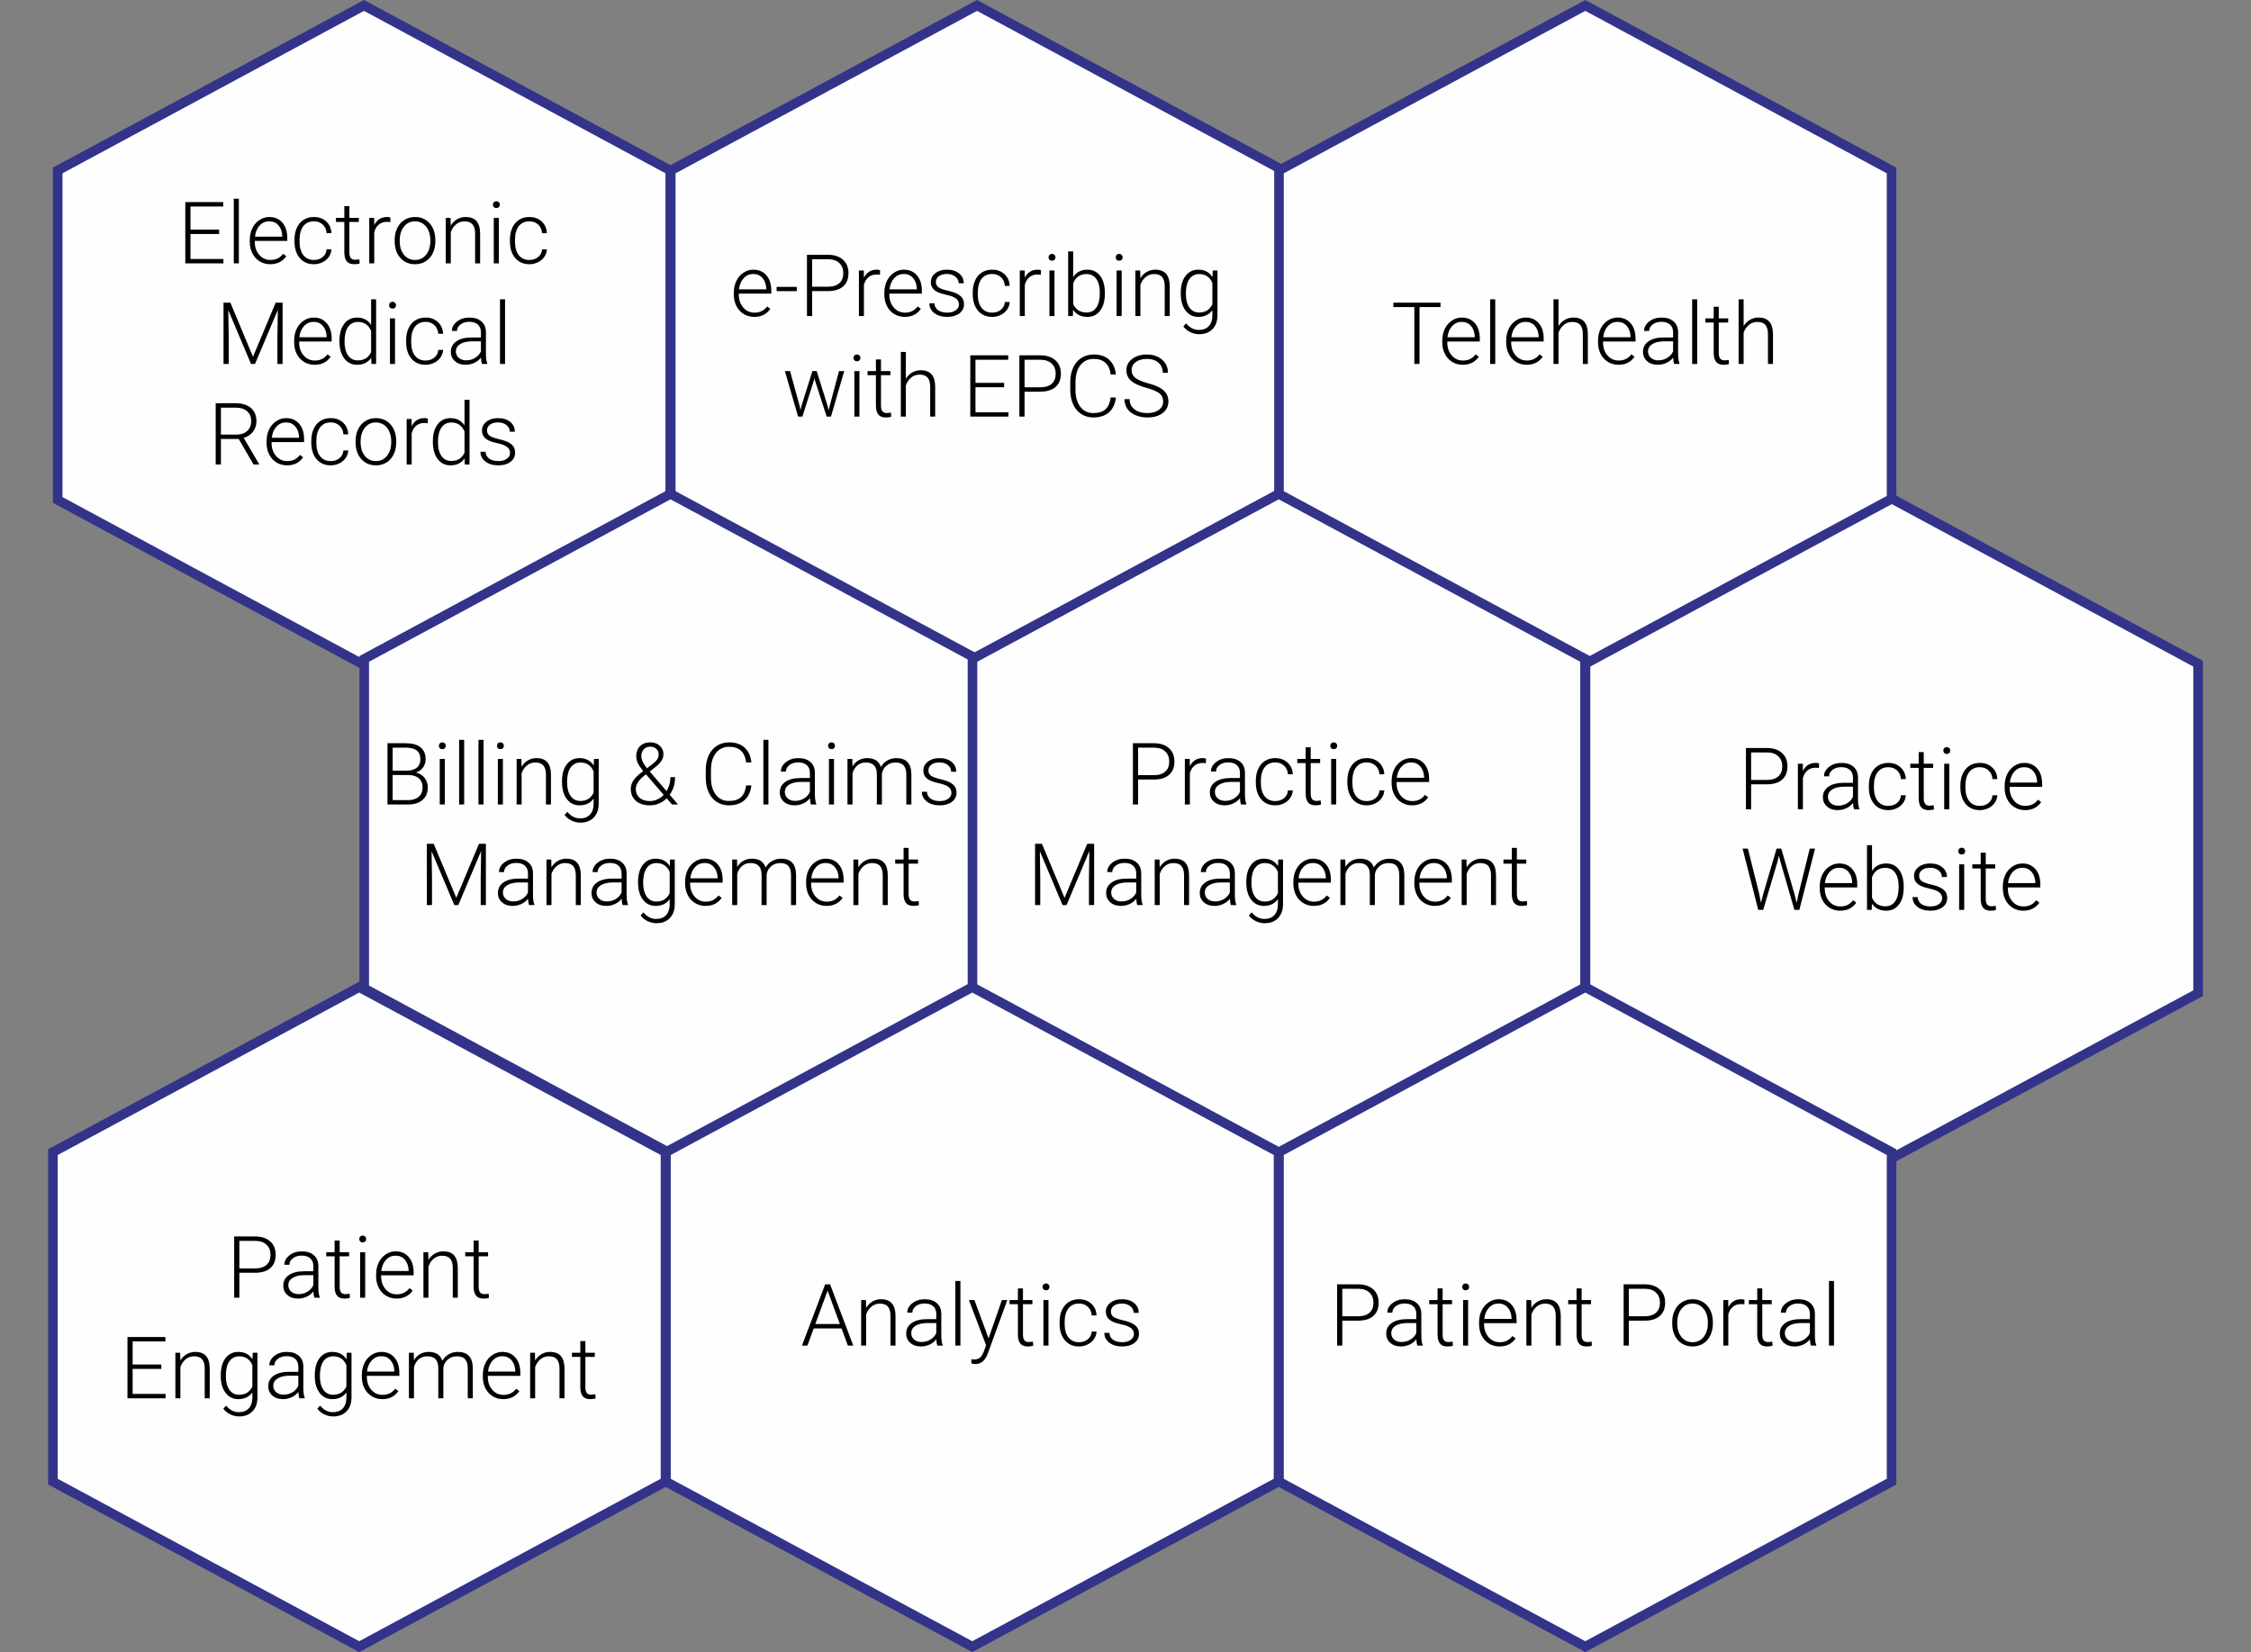
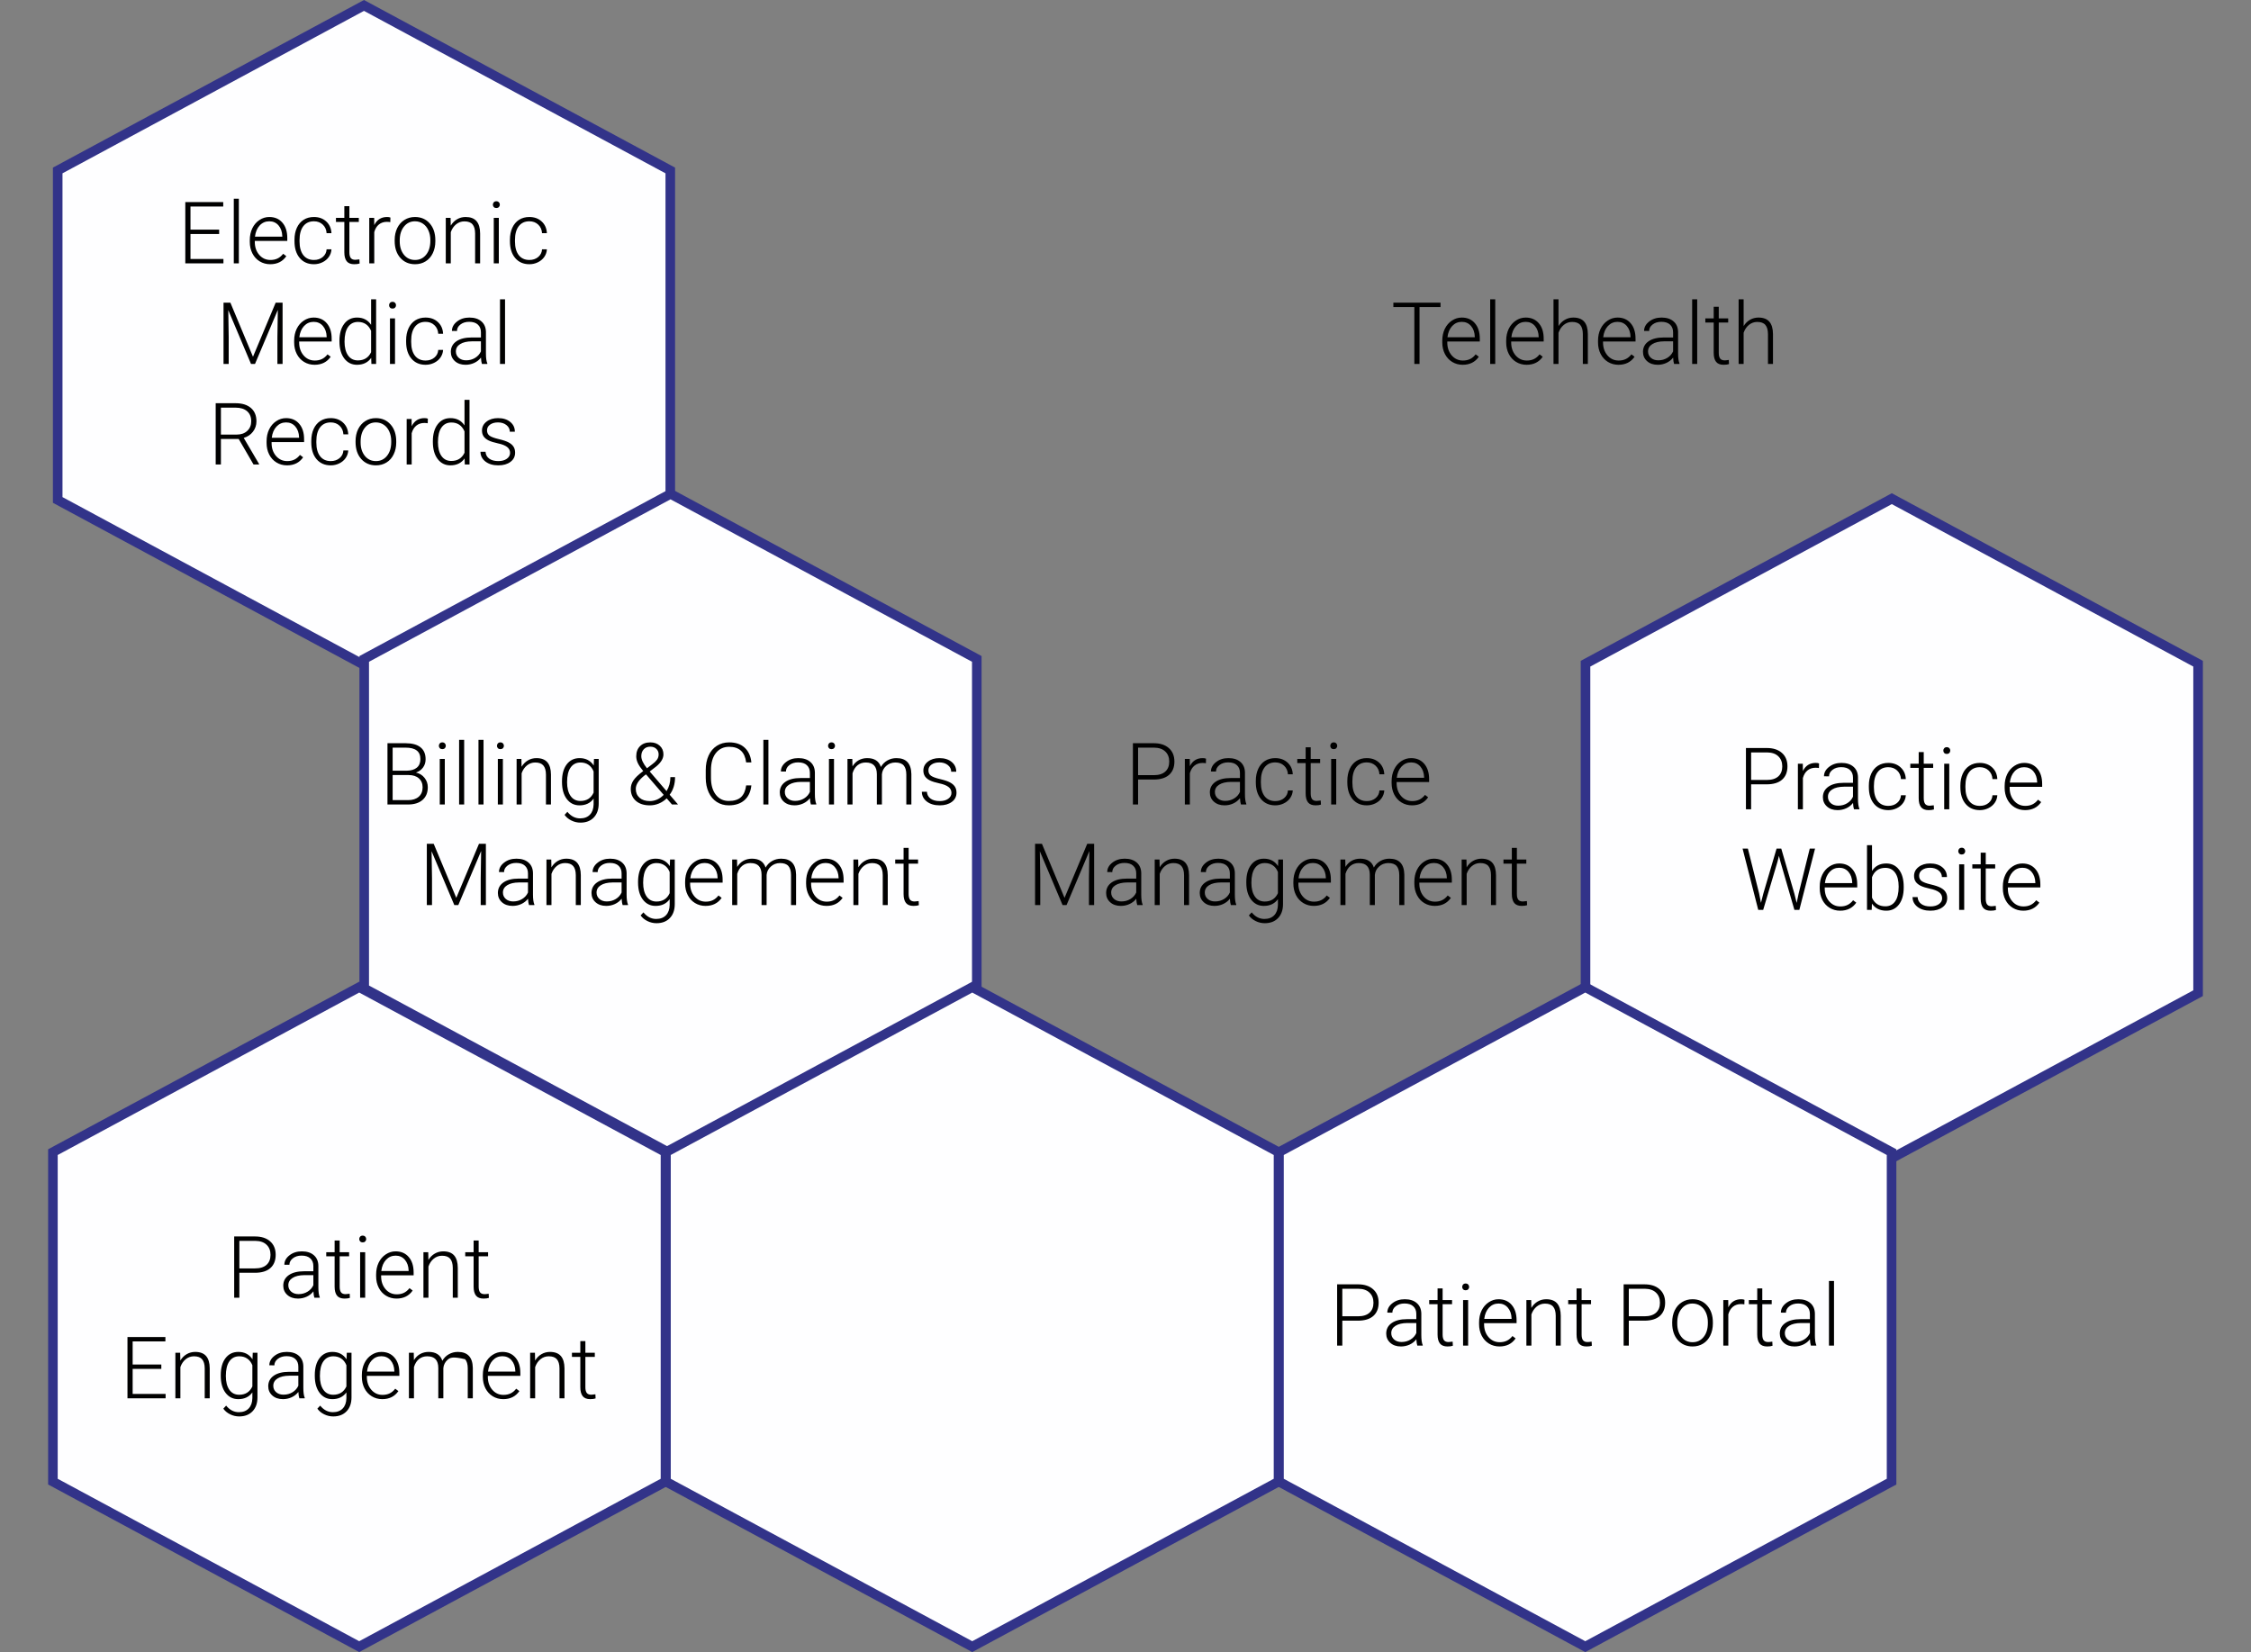
<svg xmlns="http://www.w3.org/2000/svg" width="470" height="345" viewBox="0 0 470 345" fill="none">
  <rect x="0" y="0" width="470" height="345" fill="#808080" stroke="none" />
  <path d="M12.048 35.597L76 1.136L139.952 35.597V104.403L76 138.864L12.048 104.403V35.597Z" fill="#FEFEFF" stroke="#323389" stroke-width="2" />
  <path d="M45.757 48.865H39.772V54.086H46.653V55H38.69V42.203H46.609V43.126H39.772V47.951H45.757V48.865ZM49.87 55H48.815V41.5H49.87V55ZM56.418 55.176C55.609 55.176 54.877 54.977 54.221 54.578C53.57 54.18 53.063 53.626 52.7 52.917C52.337 52.202 52.155 51.402 52.155 50.518V50.14C52.155 49.226 52.331 48.402 52.683 47.67C53.04 46.938 53.535 46.363 54.168 45.947C54.801 45.525 55.486 45.315 56.225 45.315C57.379 45.315 58.293 45.71 58.967 46.501C59.647 47.286 59.986 48.361 59.986 49.727V50.315H53.201V50.518C53.201 51.596 53.509 52.495 54.124 53.216C54.745 53.931 55.524 54.288 56.462 54.288C57.024 54.288 57.52 54.185 57.947 53.98C58.381 53.775 58.773 53.447 59.125 52.996L59.784 53.497C59.011 54.616 57.889 55.176 56.418 55.176ZM56.225 46.211C55.434 46.211 54.766 46.501 54.221 47.081C53.682 47.661 53.353 48.44 53.236 49.419H58.94V49.305C58.911 48.391 58.65 47.647 58.158 47.072C57.666 46.498 57.022 46.211 56.225 46.211ZM65.55 54.288C66.282 54.288 66.894 54.083 67.387 53.673C67.885 53.257 68.154 52.721 68.195 52.065H69.206C69.177 52.645 68.995 53.175 68.661 53.655C68.327 54.13 67.882 54.502 67.325 54.772C66.774 55.041 66.183 55.176 65.55 55.176C64.302 55.176 63.312 54.742 62.579 53.875C61.852 53.008 61.489 51.842 61.489 50.377V50.06C61.489 49.123 61.653 48.294 61.981 47.573C62.31 46.852 62.778 46.296 63.388 45.903C64.003 45.511 64.721 45.315 65.541 45.315C66.584 45.315 67.442 45.625 68.116 46.246C68.796 46.867 69.159 47.685 69.206 48.698H68.195C68.148 47.954 67.879 47.353 67.387 46.897C66.9 46.44 66.285 46.211 65.541 46.211C64.592 46.211 63.853 46.554 63.326 47.239C62.805 47.925 62.544 48.886 62.544 50.122V50.43C62.544 51.643 62.805 52.589 63.326 53.269C63.853 53.948 64.595 54.288 65.55 54.288ZM72.95 43.056V45.49H74.919V46.352H72.95V52.688C72.95 53.216 73.044 53.608 73.231 53.866C73.425 54.124 73.744 54.253 74.189 54.253C74.365 54.253 74.649 54.224 75.042 54.165L75.086 55.026C74.811 55.126 74.436 55.176 73.961 55.176C73.24 55.176 72.716 54.968 72.388 54.552C72.06 54.13 71.895 53.512 71.895 52.697V46.352H70.147V45.49H71.895V43.056H72.95ZM81.493 46.387C81.27 46.346 81.033 46.325 80.781 46.325C80.125 46.325 79.568 46.51 79.111 46.879C78.66 47.242 78.338 47.773 78.144 48.47V55H77.099V45.49H78.127L78.144 47.002C78.701 45.877 79.595 45.315 80.825 45.315C81.118 45.315 81.35 45.352 81.519 45.429L81.493 46.387ZM82.407 50.105C82.407 49.19 82.583 48.367 82.935 47.635C83.292 46.902 83.793 46.334 84.438 45.93C85.088 45.52 85.823 45.315 86.644 45.315C87.909 45.315 88.935 45.76 89.72 46.65C90.505 47.535 90.897 48.71 90.897 50.175V50.395C90.897 51.315 90.719 52.144 90.361 52.882C90.01 53.614 89.512 54.18 88.867 54.578C88.223 54.977 87.487 55.176 86.661 55.176C85.401 55.176 84.376 54.733 83.585 53.849C82.8 52.958 82.407 51.78 82.407 50.315V50.105ZM83.462 50.395C83.462 51.531 83.755 52.466 84.341 53.198C84.933 53.925 85.706 54.288 86.661 54.288C87.61 54.288 88.378 53.925 88.964 53.198C89.556 52.466 89.852 51.502 89.852 50.307V50.105C89.852 49.378 89.717 48.713 89.447 48.109C89.178 47.506 88.8 47.04 88.314 46.712C87.827 46.378 87.27 46.211 86.644 46.211C85.706 46.211 84.941 46.58 84.35 47.318C83.758 48.051 83.462 49.012 83.462 50.201V50.395ZM94.079 45.49L94.114 47.116C94.472 46.53 94.917 46.085 95.45 45.78C95.983 45.47 96.572 45.315 97.217 45.315C98.236 45.315 98.995 45.602 99.493 46.176C99.991 46.75 100.243 47.611 100.249 48.76V55H99.203V48.751C99.197 47.901 99.016 47.269 98.658 46.852C98.307 46.437 97.741 46.228 96.962 46.228C96.311 46.228 95.734 46.434 95.231 46.844C94.732 47.248 94.363 47.796 94.123 48.487V55H93.077V45.49H94.079ZM104.151 55H103.097V45.49H104.151V55ZM102.912 42.739C102.912 42.54 102.977 42.373 103.105 42.238C103.234 42.098 103.41 42.027 103.633 42.027C103.855 42.027 104.031 42.098 104.16 42.238C104.295 42.373 104.362 42.54 104.362 42.739C104.362 42.938 104.295 43.105 104.16 43.24C104.031 43.375 103.855 43.442 103.633 43.442C103.41 43.442 103.234 43.375 103.105 43.24C102.977 43.105 102.912 42.938 102.912 42.739ZM110.532 54.288C111.265 54.288 111.877 54.083 112.369 53.673C112.867 53.257 113.137 52.721 113.178 52.065H114.188C114.159 52.645 113.978 53.175 113.644 53.655C113.31 54.13 112.864 54.502 112.308 54.772C111.757 55.041 111.165 55.176 110.532 55.176C109.284 55.176 108.294 54.742 107.562 53.875C106.835 53.008 106.472 51.842 106.472 50.377V50.06C106.472 49.123 106.636 48.294 106.964 47.573C107.292 46.852 107.761 46.296 108.37 45.903C108.985 45.511 109.703 45.315 110.523 45.315C111.566 45.315 112.425 45.625 113.099 46.246C113.778 46.867 114.142 47.685 114.188 48.698H113.178C113.131 47.954 112.861 47.353 112.369 46.897C111.883 46.44 111.268 46.211 110.523 46.211C109.574 46.211 108.836 46.554 108.309 47.239C107.787 47.925 107.526 48.886 107.526 50.122V50.43C107.526 51.643 107.787 52.589 108.309 53.269C108.836 53.948 109.577 54.288 110.532 54.288ZM48.103 63.203L52.823 74.497L57.56 63.203H59.002V76H57.921V70.428L58.009 64.715L53.245 76H52.41L47.664 64.759L47.752 70.393V76H46.671V63.203H48.103ZM65.682 76.176C64.873 76.176 64.141 75.977 63.484 75.578C62.834 75.18 62.327 74.626 61.964 73.917C61.601 73.202 61.419 72.402 61.419 71.518V71.14C61.419 70.226 61.595 69.402 61.946 68.67C62.304 67.938 62.799 67.363 63.432 66.947C64.064 66.525 64.75 66.314 65.488 66.314C66.643 66.314 67.557 66.71 68.231 67.501C68.91 68.286 69.25 69.361 69.25 70.727V71.315H62.465V71.518C62.465 72.596 62.773 73.495 63.388 74.216C64.009 74.931 64.788 75.288 65.726 75.288C66.288 75.288 66.783 75.186 67.211 74.981C67.644 74.775 68.037 74.447 68.389 73.996L69.048 74.497C68.274 75.616 67.152 76.176 65.682 76.176ZM65.488 67.211C64.697 67.211 64.029 67.501 63.484 68.081C62.945 68.661 62.617 69.44 62.5 70.419H68.204V70.305C68.175 69.391 67.914 68.647 67.422 68.072C66.93 67.498 66.285 67.211 65.488 67.211ZM70.876 71.157C70.876 69.681 71.204 68.506 71.86 67.633C72.522 66.754 73.419 66.314 74.55 66.314C75.833 66.314 76.811 66.821 77.485 67.835V62.5H78.531V76H77.547L77.503 74.734C76.829 75.695 75.839 76.176 74.532 76.176C73.436 76.176 72.552 75.736 71.878 74.857C71.21 73.973 70.876 72.78 70.876 71.28V71.157ZM71.939 71.342C71.939 72.555 72.183 73.513 72.669 74.216C73.155 74.913 73.841 75.262 74.726 75.262C76.02 75.262 76.94 74.69 77.485 73.548V69.083C76.94 67.847 76.026 67.228 74.743 67.228C73.858 67.228 73.17 67.577 72.678 68.274C72.186 68.966 71.939 69.988 71.939 71.342ZM82.478 76H81.423V66.49H82.478V76ZM81.238 63.739C81.238 63.54 81.303 63.373 81.432 63.238C81.561 63.098 81.736 63.027 81.959 63.027C82.182 63.027 82.357 63.098 82.486 63.238C82.621 63.373 82.689 63.54 82.689 63.739C82.689 63.938 82.621 64.106 82.486 64.24C82.357 64.375 82.182 64.442 81.959 64.442C81.736 64.442 81.561 64.375 81.432 64.24C81.303 64.106 81.238 63.938 81.238 63.739ZM88.858 75.288C89.591 75.288 90.203 75.083 90.695 74.673C91.193 74.257 91.463 73.721 91.504 73.064H92.515C92.485 73.644 92.304 74.175 91.97 74.655C91.636 75.13 91.19 75.502 90.634 75.772C90.083 76.041 89.491 76.176 88.858 76.176C87.61 76.176 86.62 75.742 85.888 74.875C85.161 74.008 84.798 72.842 84.798 71.377V71.061C84.798 70.123 84.962 69.294 85.29 68.573C85.618 67.853 86.087 67.296 86.696 66.903C87.311 66.511 88.029 66.314 88.85 66.314C89.893 66.314 90.751 66.625 91.425 67.246C92.105 67.867 92.468 68.685 92.515 69.698H91.504C91.457 68.954 91.188 68.353 90.695 67.897C90.209 67.439 89.594 67.211 88.85 67.211C87.9 67.211 87.162 67.554 86.635 68.239C86.113 68.925 85.853 69.886 85.853 71.122V71.43C85.853 72.643 86.113 73.589 86.635 74.269C87.162 74.948 87.903 75.288 88.858 75.288ZM100.627 76C100.521 75.701 100.454 75.259 100.425 74.673C100.056 75.153 99.584 75.525 99.01 75.789C98.441 76.047 97.838 76.176 97.199 76.176C96.285 76.176 95.544 75.921 94.976 75.411C94.413 74.901 94.132 74.257 94.132 73.478C94.132 72.552 94.516 71.819 95.283 71.28C96.057 70.741 97.132 70.472 98.509 70.472H100.416V69.391C100.416 68.711 100.205 68.178 99.783 67.791C99.367 67.398 98.758 67.202 97.955 67.202C97.223 67.202 96.616 67.39 96.136 67.765C95.655 68.14 95.415 68.591 95.415 69.118L94.36 69.109C94.36 68.353 94.712 67.7 95.415 67.149C96.118 66.593 96.982 66.314 98.008 66.314C99.068 66.314 99.903 66.581 100.513 67.114C101.128 67.642 101.444 68.38 101.462 69.329V73.829C101.462 74.749 101.559 75.438 101.752 75.894V76H100.627ZM97.322 75.244C98.025 75.244 98.652 75.074 99.203 74.734C99.76 74.394 100.164 73.94 100.416 73.372V71.28H98.535C97.486 71.292 96.666 71.485 96.074 71.86C95.482 72.23 95.186 72.739 95.186 73.39C95.186 73.923 95.383 74.365 95.775 74.717C96.174 75.068 96.689 75.244 97.322 75.244ZM105.452 76H104.397V62.5H105.452V76ZM49.844 91.674H46.126V97H45.036V84.203H49.193C50.559 84.203 51.625 84.534 52.393 85.196C53.16 85.858 53.544 86.784 53.544 87.974C53.544 88.794 53.304 89.518 52.823 90.144C52.343 90.772 51.698 91.205 50.89 91.445L54.089 96.886V97H52.938L49.844 91.674ZM46.126 90.751H49.44C50.348 90.751 51.077 90.493 51.628 89.978C52.179 89.462 52.454 88.794 52.454 87.974C52.454 87.071 52.167 86.371 51.593 85.873C51.019 85.375 50.213 85.126 49.176 85.126H46.126V90.751ZM59.925 97.176C59.116 97.176 58.384 96.977 57.727 96.578C57.077 96.18 56.57 95.626 56.207 94.917C55.844 94.202 55.662 93.402 55.662 92.518V92.14C55.662 91.226 55.838 90.402 56.19 89.67C56.547 88.938 57.042 88.363 57.675 87.947C58.308 87.525 58.993 87.314 59.731 87.314C60.886 87.314 61.8 87.71 62.474 88.501C63.153 89.286 63.493 90.361 63.493 91.727V92.315H56.708V92.518C56.708 93.596 57.016 94.495 57.631 95.216C58.252 95.931 59.031 96.288 59.969 96.288C60.531 96.288 61.026 96.186 61.454 95.981C61.888 95.775 62.28 95.447 62.632 94.996L63.291 95.497C62.518 96.616 61.395 97.176 59.925 97.176ZM59.731 88.211C58.94 88.211 58.273 88.501 57.727 89.081C57.188 89.661 56.86 90.44 56.743 91.419H62.447V91.305C62.418 90.391 62.157 89.647 61.665 89.072C61.173 88.498 60.528 88.211 59.731 88.211ZM69.057 96.288C69.789 96.288 70.401 96.083 70.894 95.673C71.392 95.257 71.661 94.721 71.702 94.064H72.713C72.684 94.644 72.502 95.175 72.168 95.655C71.834 96.13 71.389 96.502 70.832 96.772C70.281 97.041 69.689 97.176 69.057 97.176C67.809 97.176 66.818 96.742 66.086 95.875C65.359 95.008 64.996 93.842 64.996 92.377V92.061C64.996 91.123 65.16 90.294 65.488 89.573C65.816 88.853 66.285 88.296 66.894 87.903C67.51 87.511 68.228 87.314 69.048 87.314C70.091 87.314 70.949 87.625 71.623 88.246C72.303 88.867 72.666 89.685 72.713 90.698H71.702C71.655 89.954 71.386 89.353 70.894 88.897C70.407 88.439 69.792 88.211 69.048 88.211C68.099 88.211 67.36 88.554 66.833 89.239C66.311 89.925 66.051 90.886 66.051 92.122V92.43C66.051 93.643 66.311 94.589 66.833 95.269C67.36 95.948 68.102 96.288 69.057 96.288ZM74.242 92.105C74.242 91.19 74.418 90.367 74.769 89.635C75.127 88.902 75.628 88.334 76.272 87.93C76.923 87.519 77.658 87.314 78.478 87.314C79.744 87.314 80.769 87.76 81.555 88.65C82.34 89.535 82.732 90.71 82.732 92.175V92.394C82.732 93.314 82.554 94.144 82.196 94.882C81.845 95.614 81.347 96.18 80.702 96.578C80.058 96.977 79.322 97.176 78.496 97.176C77.236 97.176 76.211 96.733 75.42 95.849C74.635 94.958 74.242 93.78 74.242 92.315V92.105ZM75.297 92.394C75.297 93.531 75.59 94.466 76.176 95.198C76.768 95.925 77.541 96.288 78.496 96.288C79.445 96.288 80.213 95.925 80.799 95.198C81.391 94.466 81.686 93.502 81.686 92.307V92.105C81.686 91.378 81.552 90.713 81.282 90.109C81.013 89.506 80.635 89.04 80.148 88.712C79.662 88.378 79.106 88.211 78.478 88.211C77.541 88.211 76.776 88.58 76.185 89.318C75.593 90.051 75.297 91.012 75.297 92.201V92.394ZM89.307 88.387C89.084 88.346 88.847 88.325 88.595 88.325C87.939 88.325 87.382 88.51 86.925 88.879C86.474 89.242 86.151 89.772 85.958 90.47V97H84.912V87.49H85.94L85.958 89.002C86.515 87.877 87.408 87.314 88.639 87.314C88.932 87.314 89.163 87.353 89.333 87.429L89.307 88.387ZM90.379 92.157C90.379 90.681 90.707 89.506 91.363 88.633C92.025 87.754 92.922 87.314 94.053 87.314C95.336 87.314 96.314 87.821 96.988 88.835V83.5H98.034V97H97.05L97.006 95.734C96.332 96.695 95.342 97.176 94.035 97.176C92.939 97.176 92.055 96.736 91.381 95.857C90.713 94.973 90.379 93.78 90.379 92.28V92.157ZM91.442 92.342C91.442 93.555 91.686 94.513 92.172 95.216C92.658 95.913 93.344 96.262 94.228 96.262C95.523 96.262 96.443 95.69 96.988 94.548V90.083C96.443 88.847 95.529 88.228 94.246 88.228C93.361 88.228 92.673 88.577 92.181 89.274C91.689 89.966 91.442 90.988 91.442 92.342ZM106.498 94.583C106.498 94.061 106.287 93.643 105.865 93.326C105.449 93.01 104.819 92.764 103.976 92.588C103.132 92.406 102.476 92.201 102.007 91.973C101.544 91.738 101.198 91.454 100.97 91.12C100.747 90.786 100.636 90.382 100.636 89.907C100.636 89.157 100.949 88.539 101.576 88.053C102.203 87.561 103.006 87.314 103.984 87.314C105.045 87.314 105.895 87.578 106.533 88.106C107.178 88.627 107.5 89.31 107.5 90.153H106.445C106.445 89.597 106.211 89.134 105.742 88.765C105.279 88.395 104.693 88.211 103.984 88.211C103.293 88.211 102.736 88.366 102.314 88.677C101.898 88.981 101.69 89.38 101.69 89.872C101.69 90.347 101.863 90.716 102.209 90.98C102.561 91.237 103.196 91.475 104.116 91.691C105.042 91.908 105.733 92.14 106.19 92.386C106.653 92.632 106.996 92.928 107.219 93.273C107.441 93.619 107.553 94.038 107.553 94.53C107.553 95.333 107.228 95.975 106.577 96.455C105.933 96.936 105.089 97.176 104.046 97.176C102.938 97.176 102.039 96.909 101.348 96.376C100.662 95.837 100.319 95.157 100.319 94.337H101.374C101.415 94.952 101.673 95.433 102.147 95.778C102.628 96.118 103.261 96.288 104.046 96.288C104.778 96.288 105.37 96.127 105.821 95.805C106.272 95.482 106.498 95.075 106.498 94.583Z" fill="black" />
-   <path d="M140.048 35.597L204 1.136L267.952 35.597V104.403L204 138.864L140.048 104.403V35.597Z" fill="#FEFEFF" stroke="#323389" stroke-width="2" />
-   <path d="M157.479 66.176C156.671 66.176 155.938 65.977 155.282 65.578C154.632 65.18 154.125 64.626 153.762 63.917C153.398 63.202 153.217 62.402 153.217 61.518V61.14C153.217 60.226 153.393 59.402 153.744 58.67C154.102 57.938 154.597 57.363 155.229 56.947C155.862 56.525 156.548 56.315 157.286 56.315C158.44 56.315 159.354 56.71 160.028 57.501C160.708 58.286 161.048 59.361 161.048 60.727V61.315H154.263V61.518C154.263 62.596 154.57 63.495 155.186 64.216C155.807 64.931 156.586 65.288 157.523 65.288C158.086 65.288 158.581 65.186 159.009 64.981C159.442 64.775 159.835 64.447 160.187 63.996L160.846 64.497C160.072 65.616 158.95 66.176 157.479 66.176ZM157.286 57.211C156.495 57.211 155.827 57.501 155.282 58.081C154.743 58.661 154.415 59.44 154.298 60.419H160.002V60.305C159.973 59.391 159.712 58.647 159.22 58.072C158.728 57.498 158.083 57.211 157.286 57.211ZM166.365 60.797H162.155V59.909H166.365V60.797ZM169.573 60.788V66H168.492V53.203H172.852C174.182 53.203 175.23 53.543 175.998 54.223C176.771 54.902 177.158 55.837 177.158 57.026C177.158 58.227 176.786 59.156 176.042 59.812C175.304 60.463 174.231 60.788 172.825 60.788H169.573ZM169.573 59.874H172.852C173.9 59.874 174.7 59.625 175.251 59.127C175.802 58.629 176.077 57.935 176.077 57.044C176.077 56.159 175.802 55.456 175.251 54.935C174.706 54.407 173.93 54.138 172.922 54.126H169.573V59.874ZM183.732 57.387C183.51 57.346 183.272 57.325 183.021 57.325C182.364 57.325 181.808 57.51 181.351 57.879C180.899 58.242 180.577 58.773 180.384 59.47V66H179.338V56.49H180.366L180.384 58.002C180.94 56.877 181.834 56.315 183.064 56.315C183.357 56.315 183.589 56.352 183.759 56.429L183.732 57.387ZM188.909 66.176C188.101 66.176 187.368 65.977 186.712 65.578C186.062 65.18 185.555 64.626 185.191 63.917C184.828 63.202 184.646 62.402 184.646 61.518V61.14C184.646 60.226 184.822 59.402 185.174 58.67C185.531 57.938 186.026 57.363 186.659 56.947C187.292 56.525 187.978 56.315 188.716 56.315C189.87 56.315 190.784 56.71 191.458 57.501C192.138 58.286 192.478 59.361 192.478 60.727V61.315H185.692V61.518C185.692 62.596 186 63.495 186.615 64.216C187.236 64.931 188.016 65.288 188.953 65.288C189.516 65.288 190.011 65.186 190.438 64.981C190.872 64.775 191.265 64.447 191.616 63.996L192.275 64.497C191.502 65.616 190.38 66.176 188.909 66.176ZM188.716 57.211C187.925 57.211 187.257 57.501 186.712 58.081C186.173 58.661 185.845 59.44 185.728 60.419H191.432V60.305C191.402 59.391 191.142 58.647 190.649 58.072C190.157 57.498 189.513 57.211 188.716 57.211ZM200.221 63.583C200.221 63.062 200.01 62.643 199.588 62.326C199.172 62.01 198.542 61.764 197.698 61.588C196.854 61.406 196.198 61.201 195.729 60.973C195.267 60.738 194.921 60.454 194.692 60.12C194.47 59.786 194.358 59.382 194.358 58.907C194.358 58.157 194.672 57.539 195.299 57.053C195.926 56.56 196.729 56.315 197.707 56.315C198.768 56.315 199.617 56.578 200.256 57.105C200.9 57.627 201.223 58.31 201.223 59.153H200.168C200.168 58.597 199.934 58.134 199.465 57.765C199.002 57.395 198.416 57.211 197.707 57.211C197.016 57.211 196.459 57.366 196.037 57.677C195.621 57.981 195.413 58.38 195.413 58.872C195.413 59.347 195.586 59.716 195.932 59.98C196.283 60.237 196.919 60.475 197.839 60.691C198.765 60.908 199.456 61.14 199.913 61.386C200.376 61.632 200.719 61.928 200.941 62.273C201.164 62.619 201.275 63.038 201.275 63.53C201.275 64.333 200.95 64.975 200.3 65.455C199.655 65.936 198.812 66.176 197.769 66.176C196.661 66.176 195.762 65.909 195.07 65.376C194.385 64.837 194.042 64.157 194.042 63.337H195.097C195.138 63.952 195.396 64.433 195.87 64.778C196.351 65.118 196.983 65.288 197.769 65.288C198.501 65.288 199.093 65.127 199.544 64.805C199.995 64.482 200.221 64.075 200.221 63.583ZM207.164 65.288C207.896 65.288 208.509 65.083 209.001 64.673C209.499 64.257 209.769 63.721 209.81 63.065H210.82C210.791 63.645 210.609 64.175 210.275 64.655C209.941 65.13 209.496 65.502 208.939 65.772C208.389 66.041 207.797 66.176 207.164 66.176C205.916 66.176 204.926 65.742 204.193 64.875C203.467 64.008 203.104 62.842 203.104 61.377V61.06C203.104 60.123 203.268 59.294 203.596 58.573C203.924 57.852 204.393 57.296 205.002 56.903C205.617 56.511 206.335 56.315 207.155 56.315C208.198 56.315 209.057 56.625 209.73 57.246C210.41 57.867 210.773 58.685 210.82 59.698H209.81C209.763 58.954 209.493 58.353 209.001 57.897C208.515 57.44 207.899 57.211 207.155 57.211C206.206 57.211 205.468 57.554 204.94 58.239C204.419 58.925 204.158 59.886 204.158 61.122V61.43C204.158 62.643 204.419 63.589 204.94 64.269C205.468 64.948 206.209 65.288 207.164 65.288ZM217.324 57.387C217.102 57.346 216.864 57.325 216.612 57.325C215.956 57.325 215.399 57.51 214.942 57.879C214.491 58.242 214.169 58.773 213.976 59.47V66H212.93V56.49H213.958L213.976 58.002C214.532 56.877 215.426 56.315 216.656 56.315C216.949 56.315 217.181 56.352 217.351 56.429L217.324 57.387ZM220.172 66H219.117V56.49H220.172V66ZM218.933 53.739C218.933 53.54 218.997 53.373 219.126 53.238C219.255 53.098 219.431 53.027 219.653 53.027C219.876 53.027 220.052 53.098 220.181 53.238C220.315 53.373 220.383 53.54 220.383 53.739C220.383 53.938 220.315 54.105 220.181 54.24C220.052 54.375 219.876 54.442 219.653 54.442C219.431 54.442 219.255 54.375 219.126 54.24C218.997 54.105 218.933 53.938 218.933 53.739ZM230.692 61.342C230.692 62.824 230.364 64.002 229.708 64.875C229.052 65.742 228.17 66.176 227.062 66.176C225.738 66.176 224.736 65.684 224.057 64.699L224.013 66H223.028V52.5H224.074V57.87C224.742 56.833 225.732 56.315 227.045 56.315C228.17 56.315 229.058 56.745 229.708 57.606C230.364 58.462 230.692 59.654 230.692 61.184V61.342ZM229.638 61.157C229.638 59.903 229.395 58.937 228.908 58.257C228.422 57.571 227.736 57.228 226.852 57.228C226.178 57.228 225.606 57.395 225.138 57.73C224.669 58.058 224.314 58.541 224.074 59.18V63.469C224.602 64.664 225.533 65.262 226.869 65.262C227.736 65.262 228.413 64.919 228.899 64.233C229.392 63.548 229.638 62.523 229.638 61.157ZM234.199 66H233.145V56.49H234.199V66ZM232.96 53.739C232.96 53.54 233.024 53.373 233.153 53.238C233.282 53.098 233.458 53.027 233.681 53.027C233.903 53.027 234.079 53.098 234.208 53.238C234.343 53.373 234.41 53.54 234.41 53.739C234.41 53.938 234.343 54.105 234.208 54.24C234.079 54.375 233.903 54.442 233.681 54.442C233.458 54.442 233.282 54.375 233.153 54.24C233.024 54.105 232.96 53.938 232.96 53.739ZM238.066 56.49L238.102 58.116C238.459 57.53 238.904 57.085 239.438 56.78C239.971 56.47 240.56 56.315 241.204 56.315C242.224 56.315 242.982 56.602 243.48 57.176C243.979 57.75 244.23 58.611 244.236 59.76V66H243.19V59.751C243.185 58.901 243.003 58.269 242.646 57.852C242.294 57.437 241.729 57.228 240.949 57.228C240.299 57.228 239.722 57.434 239.218 57.844C238.72 58.248 238.351 58.796 238.11 59.487V66H237.064V56.49H238.066ZM246.539 61.157C246.539 59.669 246.867 58.491 247.523 57.624C248.186 56.751 249.082 56.315 250.213 56.315C251.508 56.315 252.492 56.83 253.166 57.861L253.219 56.49H254.203V65.807C254.203 67.031 253.86 68.001 253.175 68.716C252.489 69.431 251.561 69.788 250.389 69.788C249.727 69.788 249.094 69.639 248.49 69.34C247.893 69.047 247.421 68.654 247.075 68.162L247.664 67.529C248.408 68.443 249.293 68.9 250.318 68.9C251.197 68.9 251.883 68.64 252.375 68.118C252.867 67.603 253.122 66.885 253.14 65.965V64.769C252.466 65.707 251.484 66.176 250.195 66.176C249.094 66.176 248.209 65.736 247.541 64.857C246.873 63.978 246.539 62.792 246.539 61.298V61.157ZM247.603 61.342C247.603 62.555 247.846 63.513 248.332 64.216C248.818 64.913 249.504 65.262 250.389 65.262C251.684 65.262 252.601 64.682 253.14 63.522V59.101C252.894 58.491 252.539 58.028 252.076 57.712C251.613 57.39 251.057 57.228 250.406 57.228C249.521 57.228 248.833 57.577 248.341 58.274C247.849 58.966 247.603 59.988 247.603 61.342ZM166.972 84.811L167.13 85.629L167.341 84.768L169.626 77.49H170.522L172.781 84.706L173.027 85.708L173.229 84.785L175.181 77.49H176.271L173.502 87H172.605L170.162 79.459L170.048 78.94L169.934 79.468L167.534 87H166.638L163.878 77.49H164.959L166.972 84.811ZM179.443 87H178.389V77.49H179.443V87ZM178.204 74.739C178.204 74.54 178.269 74.373 178.397 74.238C178.526 74.098 178.702 74.027 178.925 74.027C179.147 74.027 179.323 74.098 179.452 74.238C179.587 74.373 179.654 74.54 179.654 74.739C179.654 74.939 179.587 75.106 179.452 75.24C179.323 75.375 179.147 75.442 178.925 75.442C178.702 75.442 178.526 75.375 178.397 75.24C178.269 75.106 178.204 74.939 178.204 74.739ZM183.943 75.056V77.49H185.912V78.352H183.943V84.689C183.943 85.216 184.037 85.608 184.225 85.866C184.418 86.124 184.737 86.253 185.183 86.253C185.358 86.253 185.643 86.224 186.035 86.165L186.079 87.026C185.804 87.126 185.429 87.176 184.954 87.176C184.233 87.176 183.709 86.968 183.381 86.552C183.053 86.13 182.889 85.512 182.889 84.697V78.352H181.14V77.49H182.889V75.056H183.943ZM189.138 79.099C189.483 78.53 189.926 78.091 190.465 77.78C191.004 77.47 191.593 77.314 192.231 77.314C193.251 77.314 194.01 77.602 194.508 78.176C195.006 78.75 195.258 79.611 195.264 80.76V87H194.218V80.751C194.212 79.901 194.03 79.269 193.673 78.853C193.321 78.436 192.756 78.228 191.977 78.228C191.326 78.228 190.749 78.434 190.245 78.844C189.747 79.248 189.378 79.796 189.138 80.487V87H188.092V73.5H189.138V79.099ZM209.66 80.865H203.675V86.086H210.557V87H202.594V74.203H210.513V75.126H203.675V79.951H209.66V80.865ZM213.923 81.788V87H212.842V74.203H217.201C218.531 74.203 219.58 74.543 220.348 75.223C221.121 75.902 221.508 76.837 221.508 78.026C221.508 79.228 221.136 80.156 220.392 80.812C219.653 81.463 218.581 81.788 217.175 81.788H213.923ZM213.923 80.874H217.201C218.25 80.874 219.05 80.625 219.601 80.127C220.151 79.629 220.427 78.935 220.427 78.044C220.427 77.159 220.151 76.456 219.601 75.935C219.056 75.407 218.279 75.138 217.271 75.126H213.923V80.874ZM232.995 83.01C232.849 84.357 232.365 85.389 231.545 86.103C230.73 86.818 229.644 87.176 228.284 87.176C227.335 87.176 226.494 86.939 225.762 86.464C225.035 85.989 224.473 85.318 224.074 84.451C223.676 83.578 223.474 82.582 223.468 81.463V79.802C223.468 78.665 223.667 77.657 224.065 76.778C224.464 75.899 225.035 75.223 225.779 74.748C226.529 74.268 227.391 74.027 228.363 74.027C229.734 74.027 230.815 74.399 231.606 75.144C232.403 75.882 232.866 76.904 232.995 78.211H231.905C231.636 76.037 230.455 74.95 228.363 74.95C227.203 74.95 226.277 75.384 225.586 76.251C224.9 77.118 224.558 78.316 224.558 79.846V81.41C224.558 82.887 224.892 84.064 225.56 84.943C226.233 85.822 227.142 86.262 228.284 86.262C229.415 86.262 230.268 85.992 230.842 85.453C231.416 84.908 231.771 84.094 231.905 83.01H232.995ZM242.865 83.853C242.865 83.144 242.616 82.585 242.118 82.175C241.62 81.759 240.709 81.366 239.385 80.997C238.061 80.622 237.094 80.215 236.484 79.775C235.617 79.154 235.184 78.34 235.184 77.332C235.184 76.353 235.585 75.56 236.388 74.95C237.196 74.335 238.228 74.027 239.481 74.027C240.331 74.027 241.09 74.191 241.758 74.519C242.432 74.848 242.953 75.305 243.322 75.891C243.691 76.477 243.876 77.13 243.876 77.851H242.786C242.786 76.978 242.487 76.277 241.89 75.75C241.292 75.217 240.489 74.95 239.481 74.95C238.503 74.95 237.724 75.17 237.144 75.609C236.563 76.043 236.273 76.611 236.273 77.314C236.273 77.965 236.534 78.495 237.056 78.905C237.577 79.315 238.412 79.679 239.561 79.995C240.709 80.306 241.579 80.631 242.171 80.971C242.763 81.305 243.208 81.706 243.507 82.175C243.806 82.644 243.955 83.197 243.955 83.836C243.955 84.844 243.551 85.652 242.742 86.262C241.939 86.871 240.879 87.176 239.561 87.176C238.658 87.176 237.829 87.015 237.073 86.692C236.323 86.37 235.752 85.919 235.359 85.339C234.973 84.759 234.779 84.094 234.779 83.344H235.86C235.86 84.246 236.197 84.958 236.871 85.48C237.545 86.001 238.441 86.262 239.561 86.262C240.557 86.262 241.356 86.042 241.96 85.603C242.563 85.163 242.865 84.58 242.865 83.853Z" fill="black" />
-   <path d="M267.048 35.597L331 1.136L394.952 35.597V104.403L331 138.864L267.048 104.403V35.597Z" fill="#FEFEFF" stroke="#323389" stroke-width="2" />
  <path d="M300.774 64.126H296.389V76H295.308V64.126H290.931V63.203H300.774V64.126ZM305.406 76.176C304.598 76.176 303.865 75.977 303.209 75.578C302.559 75.18 302.052 74.626 301.688 73.917C301.325 73.202 301.144 72.402 301.144 71.518V71.14C301.144 70.226 301.319 69.402 301.671 68.67C302.028 67.938 302.523 67.363 303.156 66.947C303.789 66.525 304.475 66.314 305.213 66.314C306.367 66.314 307.281 66.71 307.955 67.501C308.635 68.286 308.975 69.361 308.975 70.727V71.315H302.189V71.518C302.189 72.596 302.497 73.495 303.112 74.216C303.733 74.931 304.513 75.288 305.45 75.288C306.013 75.288 306.508 75.186 306.936 74.981C307.369 74.775 307.762 74.447 308.113 73.996L308.772 74.497C307.999 75.616 306.877 76.176 305.406 76.176ZM305.213 67.211C304.422 67.211 303.754 67.501 303.209 68.081C302.67 68.661 302.342 69.44 302.225 70.419H307.929V70.305C307.899 69.391 307.639 68.647 307.146 68.072C306.654 67.498 306.01 67.211 305.213 67.211ZM312.2 76H311.146V62.5H312.2V76ZM318.748 76.176C317.939 76.176 317.207 75.977 316.551 75.578C315.9 75.18 315.394 74.626 315.03 73.917C314.667 73.202 314.485 72.402 314.485 71.518V71.14C314.485 70.226 314.661 69.402 315.013 68.67C315.37 67.938 315.865 67.363 316.498 66.947C317.131 66.525 317.816 66.314 318.555 66.314C319.709 66.314 320.623 66.71 321.297 67.501C321.977 68.286 322.316 69.361 322.316 70.727V71.315H315.531V71.518C315.531 72.596 315.839 73.495 316.454 74.216C317.075 74.931 317.854 75.288 318.792 75.288C319.354 75.288 319.85 75.186 320.277 74.981C320.711 74.775 321.104 74.447 321.455 73.996L322.114 74.497C321.341 75.616 320.219 76.176 318.748 76.176ZM318.555 67.211C317.764 67.211 317.096 67.501 316.551 68.081C316.012 68.661 315.684 69.44 315.566 70.419H321.271V70.305C321.241 69.391 320.98 68.647 320.488 68.072C319.996 67.498 319.352 67.211 318.555 67.211ZM325.41 68.099C325.756 67.53 326.198 67.091 326.737 66.78C327.276 66.47 327.865 66.314 328.504 66.314C329.523 66.314 330.282 66.602 330.78 67.176C331.278 67.75 331.53 68.611 331.536 69.76V76H330.49V69.751C330.484 68.901 330.303 68.269 329.945 67.853C329.594 67.436 329.028 67.228 328.249 67.228C327.599 67.228 327.021 67.434 326.518 67.844C326.02 68.248 325.65 68.796 325.41 69.487V76H324.364V62.5H325.41V68.099ZM337.926 76.176C337.117 76.176 336.385 75.977 335.729 75.578C335.078 75.18 334.571 74.626 334.208 73.917C333.845 73.202 333.663 72.402 333.663 71.518V71.14C333.663 70.226 333.839 69.402 334.19 68.67C334.548 67.938 335.043 67.363 335.676 66.947C336.309 66.525 336.994 66.314 337.732 66.314C338.887 66.314 339.801 66.71 340.475 67.501C341.154 68.286 341.494 69.361 341.494 70.727V71.315H334.709V71.518C334.709 72.596 335.017 73.495 335.632 74.216C336.253 74.931 337.032 75.288 337.97 75.288C338.532 75.288 339.027 75.186 339.455 74.981C339.889 74.775 340.281 74.447 340.633 73.996L341.292 74.497C340.519 75.616 339.396 76.176 337.926 76.176ZM337.732 67.211C336.941 67.211 336.273 67.501 335.729 68.081C335.189 68.661 334.861 69.44 334.744 70.419H340.448V70.305C340.419 69.391 340.158 68.647 339.666 68.072C339.174 67.498 338.529 67.211 337.732 67.211ZM349.545 76C349.439 75.701 349.372 75.259 349.343 74.673C348.974 75.153 348.502 75.525 347.928 75.789C347.359 76.047 346.756 76.176 346.117 76.176C345.203 76.176 344.462 75.921 343.894 75.411C343.331 74.901 343.05 74.257 343.05 73.478C343.05 72.552 343.434 71.819 344.201 71.28C344.975 70.741 346.05 70.472 347.427 70.472H349.334V69.391C349.334 68.711 349.123 68.178 348.701 67.791C348.285 67.398 347.676 67.202 346.873 67.202C346.141 67.202 345.534 67.39 345.054 67.765C344.573 68.14 344.333 68.591 344.333 69.118L343.278 69.109C343.278 68.353 343.63 67.7 344.333 67.149C345.036 66.593 345.9 66.314 346.926 66.314C347.986 66.314 348.821 66.581 349.431 67.114C350.046 67.642 350.362 68.38 350.38 69.329V73.829C350.38 74.749 350.477 75.438 350.67 75.894V76H349.545ZM346.24 75.244C346.943 75.244 347.57 75.074 348.121 74.734C348.678 74.394 349.082 73.94 349.334 73.372V71.28H347.453C346.404 71.292 345.584 71.485 344.992 71.86C344.4 72.23 344.104 72.739 344.104 73.39C344.104 73.923 344.301 74.365 344.693 74.717C345.092 75.068 345.607 75.244 346.24 75.244ZM354.37 76H353.315V62.5H354.37V76ZM358.87 64.056V66.49H360.839V67.352H358.87V73.689C358.87 74.216 358.964 74.608 359.151 74.866C359.345 75.124 359.664 75.253 360.109 75.253C360.285 75.253 360.569 75.224 360.962 75.165L361.006 76.026C360.73 76.126 360.355 76.176 359.881 76.176C359.16 76.176 358.636 75.968 358.308 75.552C357.979 75.13 357.815 74.512 357.815 73.697V67.352H356.066V66.49H357.815V64.056H358.87ZM364.064 68.099C364.41 67.53 364.853 67.091 365.392 66.78C365.931 66.47 366.52 66.314 367.158 66.314C368.178 66.314 368.937 66.602 369.435 67.176C369.933 67.75 370.185 68.611 370.19 69.76V76H369.145V69.751C369.139 68.901 368.957 68.269 368.6 67.853C368.248 67.436 367.683 67.228 366.903 67.228C366.253 67.228 365.676 67.434 365.172 67.844C364.674 68.248 364.305 68.796 364.064 69.487V76H363.019V62.5H364.064V68.099Z" fill="black" />
  <path d="M76.048 137.597L140 103.136L203.952 137.597V206.403L140 240.864L76.048 206.403V137.597Z" fill="#FEFEFF" stroke="#323389" stroke-width="2" />
  <path d="M80.902 168V155.203H84.682C86.053 155.203 87.093 155.487 87.802 156.056C88.511 156.618 88.865 157.45 88.865 158.552C88.865 159.214 88.684 159.791 88.32 160.283C87.963 160.77 87.471 161.118 86.844 161.329C87.588 161.493 88.186 161.859 88.637 162.428C89.094 162.996 89.322 163.652 89.322 164.396C89.322 165.527 88.956 166.412 88.224 167.051C87.497 167.684 86.483 168 85.183 168H80.902ZM81.983 161.848V167.086H85.227C86.152 167.086 86.885 166.852 87.424 166.383C87.969 165.908 88.241 165.252 88.241 164.414C88.241 163.623 87.981 162.999 87.459 162.542C86.943 162.079 86.228 161.848 85.314 161.848H81.983ZM81.983 160.942H84.936C85.839 160.925 86.536 160.714 87.028 160.31C87.526 159.899 87.775 159.305 87.775 158.525C87.775 157.705 87.518 157.102 87.002 156.715C86.492 156.322 85.719 156.126 84.682 156.126H81.983V160.942ZM92.873 168H91.818V158.49H92.873V168ZM91.634 155.739C91.634 155.54 91.698 155.373 91.827 155.238C91.956 155.098 92.132 155.027 92.355 155.027C92.577 155.027 92.753 155.098 92.882 155.238C93.017 155.373 93.084 155.54 93.084 155.739C93.084 155.938 93.017 156.105 92.882 156.24C92.753 156.375 92.577 156.442 92.355 156.442C92.132 156.442 91.956 156.375 91.827 156.24C91.698 156.105 91.634 155.938 91.634 155.739ZM96.916 168H95.861V154.5H96.916V168ZM100.959 168H99.904V154.5H100.959V168ZM105.002 168H103.947V158.49H105.002V168ZM103.763 155.739C103.763 155.54 103.827 155.373 103.956 155.238C104.085 155.098 104.261 155.027 104.483 155.027C104.706 155.027 104.882 155.098 105.011 155.238C105.146 155.373 105.213 155.54 105.213 155.739C105.213 155.938 105.146 156.105 105.011 156.24C104.882 156.375 104.706 156.442 104.483 156.442C104.261 156.442 104.085 156.375 103.956 156.24C103.827 156.105 103.763 155.938 103.763 155.739ZM108.869 158.49L108.904 160.116C109.262 159.53 109.707 159.085 110.24 158.78C110.773 158.47 111.362 158.314 112.007 158.314C113.026 158.314 113.785 158.602 114.283 159.176C114.781 159.75 115.033 160.611 115.039 161.76V168H113.993V161.751C113.987 160.901 113.806 160.269 113.448 159.853C113.097 159.437 112.531 159.229 111.752 159.229C111.102 159.229 110.524 159.434 110.021 159.844C109.522 160.248 109.153 160.796 108.913 161.487V168H107.867V158.49H108.869ZM117.342 163.157C117.342 161.669 117.67 160.491 118.326 159.624C118.988 158.751 119.885 158.314 121.016 158.314C122.311 158.314 123.295 158.83 123.969 159.861L124.021 158.49H125.006V167.807C125.006 169.031 124.663 170.001 123.978 170.716C123.292 171.431 122.363 171.788 121.191 171.788C120.529 171.788 119.896 171.639 119.293 171.34C118.695 171.047 118.224 170.654 117.878 170.162L118.467 169.529C119.211 170.443 120.096 170.9 121.121 170.9C122 170.9 122.686 170.64 123.178 170.118C123.67 169.603 123.925 168.885 123.942 167.965V166.77C123.269 167.707 122.287 168.176 120.998 168.176C119.896 168.176 119.012 167.736 118.344 166.857C117.676 165.979 117.342 164.792 117.342 163.298V163.157ZM118.405 163.342C118.405 164.555 118.648 165.513 119.135 166.216C119.621 166.913 120.307 167.262 121.191 167.262C122.486 167.262 123.403 166.682 123.942 165.521V161.101C123.696 160.491 123.342 160.028 122.879 159.712C122.416 159.39 121.859 159.229 121.209 159.229C120.324 159.229 119.636 159.577 119.144 160.274C118.651 160.966 118.405 161.988 118.405 163.342ZM134.305 161.021C133.795 160.406 133.423 159.858 133.188 159.378C132.96 158.892 132.846 158.411 132.846 157.937C132.846 157.04 133.112 156.331 133.646 155.81C134.179 155.288 134.894 155.027 135.79 155.027C136.604 155.027 137.264 155.265 137.768 155.739C138.271 156.208 138.523 156.806 138.523 157.532C138.523 158.376 138.037 159.205 137.064 160.02L135.658 161.109L139.174 165.205C139.707 164.344 139.974 163.368 139.974 162.278H140.949C140.949 163.731 140.574 164.959 139.824 165.961L141.573 168H140.308L139.2 166.717C138.737 167.174 138.201 167.531 137.592 167.789C136.988 168.047 136.35 168.176 135.676 168.176C134.457 168.176 133.49 167.865 132.775 167.244C132.061 166.617 131.703 165.782 131.703 164.739C131.703 164.118 131.885 163.532 132.248 162.981C132.617 162.425 133.262 161.801 134.182 161.109L134.305 161.021ZM135.676 167.288C136.209 167.288 136.725 167.177 137.223 166.954C137.727 166.726 138.178 166.403 138.576 165.987L134.999 161.839L134.876 161.707L134.472 162.015C133.323 162.952 132.749 163.86 132.749 164.739C132.749 165.507 133.013 166.125 133.54 166.594C134.067 167.057 134.779 167.288 135.676 167.288ZM133.9 157.901C133.9 158.616 134.296 159.46 135.087 160.433L136.238 159.554C136.613 159.284 136.921 158.988 137.161 158.666C137.401 158.344 137.521 157.966 137.521 157.532C137.521 157.075 137.363 156.694 137.047 156.39C136.73 156.079 136.309 155.924 135.781 155.924C135.207 155.924 134.75 156.108 134.41 156.478C134.07 156.847 133.9 157.321 133.9 157.901ZM156.884 164.01C156.737 165.357 156.254 166.389 155.434 167.104C154.619 167.818 153.532 168.176 152.173 168.176C151.224 168.176 150.383 167.938 149.65 167.464C148.924 166.989 148.361 166.318 147.963 165.451C147.564 164.578 147.362 163.582 147.356 162.463V160.802C147.356 159.665 147.556 158.657 147.954 157.778C148.353 156.899 148.924 156.223 149.668 155.748C150.418 155.268 151.279 155.027 152.252 155.027C153.623 155.027 154.704 155.399 155.495 156.144C156.292 156.882 156.755 157.904 156.884 159.211H155.794C155.524 157.037 154.344 155.95 152.252 155.95C151.092 155.95 150.166 156.384 149.475 157.251C148.789 158.118 148.446 159.316 148.446 160.846V162.41C148.446 163.887 148.78 165.064 149.448 165.943C150.122 166.822 151.03 167.262 152.173 167.262C153.304 167.262 154.156 166.992 154.73 166.453C155.305 165.908 155.659 165.094 155.794 164.01H156.884ZM160.443 168H159.389V154.5H160.443V168ZM169.312 168C169.206 167.701 169.139 167.259 169.109 166.673C168.74 167.153 168.269 167.525 167.694 167.789C167.126 168.047 166.522 168.176 165.884 168.176C164.97 168.176 164.229 167.921 163.66 167.411C163.098 166.901 162.816 166.257 162.816 165.478C162.816 164.552 163.2 163.819 163.968 163.28C164.741 162.741 165.816 162.472 167.193 162.472H169.101V161.391C169.101 160.711 168.89 160.178 168.468 159.791C168.052 159.398 167.442 159.202 166.64 159.202C165.907 159.202 165.301 159.39 164.82 159.765C164.34 160.14 164.1 160.591 164.1 161.118L163.045 161.109C163.045 160.354 163.396 159.7 164.1 159.149C164.803 158.593 165.667 158.314 166.692 158.314C167.753 158.314 168.588 158.581 169.197 159.114C169.812 159.642 170.129 160.38 170.146 161.329V165.829C170.146 166.749 170.243 167.438 170.437 167.895V168H169.312ZM166.007 167.244C166.71 167.244 167.337 167.074 167.888 166.734C168.444 166.395 168.849 165.94 169.101 165.372V163.28H167.22C166.171 163.292 165.351 163.485 164.759 163.86C164.167 164.229 163.871 164.739 163.871 165.39C163.871 165.923 164.067 166.365 164.46 166.717C164.858 167.068 165.374 167.244 166.007 167.244ZM174.137 168H173.082V158.49H174.137V168ZM172.897 155.739C172.897 155.54 172.962 155.373 173.091 155.238C173.22 155.098 173.396 155.027 173.618 155.027C173.841 155.027 174.017 155.098 174.146 155.238C174.28 155.373 174.348 155.54 174.348 155.739C174.348 155.938 174.28 156.105 174.146 156.24C174.017 156.375 173.841 156.442 173.618 156.442C173.396 156.442 173.22 156.375 173.091 156.24C172.962 156.105 172.897 155.938 172.897 155.739ZM177.96 158.49L177.995 160.037C178.347 159.463 178.786 159.032 179.313 158.745C179.841 158.458 180.427 158.314 181.071 158.314C182.571 158.314 183.523 158.93 183.928 160.16C184.268 159.568 184.722 159.114 185.29 158.798C185.858 158.476 186.485 158.314 187.171 158.314C189.21 158.314 190.25 159.428 190.291 161.654V168H189.236V161.733C189.23 160.884 189.046 160.254 188.683 159.844C188.325 159.434 187.739 159.229 186.925 159.229C186.169 159.24 185.53 159.486 185.009 159.967C184.487 160.441 184.197 161.021 184.139 161.707V168H183.084V161.654C183.078 160.84 182.885 160.233 182.504 159.835C182.129 159.431 181.549 159.229 180.764 159.229C180.102 159.229 179.533 159.419 179.059 159.8C178.584 160.175 178.232 160.734 178.004 161.479V168H176.949V158.49H177.96ZM198.658 165.583C198.658 165.062 198.447 164.643 198.025 164.326C197.609 164.01 196.979 163.764 196.136 163.588C195.292 163.406 194.636 163.201 194.167 162.973C193.704 162.738 193.358 162.454 193.13 162.12C192.907 161.786 192.796 161.382 192.796 160.907C192.796 160.157 193.109 159.539 193.736 159.053C194.363 158.561 195.166 158.314 196.145 158.314C197.205 158.314 198.055 158.578 198.693 159.105C199.338 159.627 199.66 160.31 199.66 161.153H198.605C198.605 160.597 198.371 160.134 197.902 159.765C197.439 159.396 196.854 159.211 196.145 159.211C195.453 159.211 194.896 159.366 194.475 159.677C194.059 159.981 193.851 160.38 193.851 160.872C193.851 161.347 194.023 161.716 194.369 161.979C194.721 162.237 195.356 162.475 196.276 162.691C197.202 162.908 197.894 163.14 198.351 163.386C198.813 163.632 199.156 163.928 199.379 164.273C199.602 164.619 199.713 165.038 199.713 165.53C199.713 166.333 199.388 166.975 198.737 167.455C198.093 167.936 197.249 168.176 196.206 168.176C195.099 168.176 194.199 167.909 193.508 167.376C192.822 166.837 192.479 166.157 192.479 165.337H193.534C193.575 165.952 193.833 166.433 194.308 166.778C194.788 167.118 195.421 167.288 196.206 167.288C196.938 167.288 197.53 167.127 197.981 166.805C198.433 166.482 198.658 166.075 198.658 165.583ZM90.553 176.203L95.272 187.497L100.01 176.203H101.451V189H100.37V183.428L100.458 177.715L95.694 189H94.859L90.113 177.759L90.201 183.393V189H89.12V176.203H90.553ZM110.451 189C110.346 188.701 110.278 188.259 110.249 187.673C109.88 188.153 109.408 188.525 108.834 188.789C108.266 189.047 107.662 189.176 107.023 189.176C106.109 189.176 105.368 188.921 104.8 188.411C104.237 187.901 103.956 187.257 103.956 186.478C103.956 185.552 104.34 184.819 105.107 184.28C105.881 183.741 106.956 183.472 108.333 183.472H110.24V182.391C110.24 181.711 110.029 181.178 109.607 180.791C109.191 180.398 108.582 180.202 107.779 180.202C107.047 180.202 106.44 180.39 105.96 180.765C105.479 181.14 105.239 181.591 105.239 182.118L104.185 182.109C104.185 181.354 104.536 180.7 105.239 180.149C105.942 179.593 106.807 179.314 107.832 179.314C108.893 179.314 109.728 179.581 110.337 180.114C110.952 180.642 111.269 181.38 111.286 182.329V186.829C111.286 187.749 111.383 188.438 111.576 188.895V189H110.451ZM107.146 188.244C107.85 188.244 108.477 188.074 109.027 187.734C109.584 187.395 109.988 186.94 110.24 186.372V184.28H108.359C107.311 184.292 106.49 184.485 105.898 184.86C105.307 185.229 105.011 185.739 105.011 186.39C105.011 186.923 105.207 187.365 105.6 187.717C105.998 188.068 106.514 188.244 107.146 188.244ZM115.101 179.49L115.136 181.116C115.493 180.53 115.938 180.085 116.472 179.78C117.005 179.47 117.594 179.314 118.238 179.314C119.258 179.314 120.017 179.602 120.515 180.176C121.013 180.75 121.265 181.611 121.271 182.76V189H120.225V182.751C120.219 181.901 120.037 181.269 119.68 180.853C119.328 180.437 118.763 180.229 117.983 180.229C117.333 180.229 116.756 180.434 116.252 180.844C115.754 181.248 115.385 181.796 115.145 182.487V189H114.099V179.49H115.101ZM129.998 189C129.893 188.701 129.825 188.259 129.796 187.673C129.427 188.153 128.955 188.525 128.381 188.789C127.812 189.047 127.209 189.176 126.57 189.176C125.656 189.176 124.915 188.921 124.347 188.411C123.784 187.901 123.503 187.257 123.503 186.478C123.503 185.552 123.887 184.819 124.654 184.28C125.428 183.741 126.503 183.472 127.88 183.472H129.787V182.391C129.787 181.711 129.576 181.178 129.154 180.791C128.738 180.398 128.129 180.202 127.326 180.202C126.594 180.202 125.987 180.39 125.507 180.765C125.026 181.14 124.786 181.591 124.786 182.118L123.731 182.109C123.731 181.354 124.083 180.7 124.786 180.149C125.489 179.593 126.354 179.314 127.379 179.314C128.439 179.314 129.274 179.581 129.884 180.114C130.499 180.642 130.815 181.38 130.833 182.329V186.829C130.833 187.749 130.93 188.438 131.123 188.895V189H129.998ZM126.693 188.244C127.396 188.244 128.023 188.074 128.574 187.734C129.131 187.395 129.535 186.94 129.787 186.372V184.28H127.906C126.857 184.292 126.037 184.485 125.445 184.86C124.854 185.229 124.558 185.739 124.558 186.39C124.558 186.923 124.754 187.365 125.146 187.717C125.545 188.068 126.061 188.244 126.693 188.244ZM133.224 184.157C133.224 182.669 133.552 181.491 134.208 180.624C134.87 179.751 135.767 179.314 136.897 179.314C138.192 179.314 139.177 179.83 139.851 180.861L139.903 179.49H140.888V188.807C140.888 190.031 140.545 191.001 139.859 191.716C139.174 192.431 138.245 192.788 137.073 192.788C136.411 192.788 135.778 192.639 135.175 192.34C134.577 192.047 134.105 191.654 133.76 191.162L134.349 190.529C135.093 191.443 135.978 191.9 137.003 191.9C137.882 191.9 138.567 191.64 139.06 191.118C139.552 190.603 139.807 189.885 139.824 188.965V187.77C139.15 188.707 138.169 189.176 136.88 189.176C135.778 189.176 134.894 188.736 134.226 187.857C133.558 186.979 133.224 185.792 133.224 184.298V184.157ZM134.287 184.342C134.287 185.555 134.53 186.513 135.017 187.216C135.503 187.913 136.188 188.262 137.073 188.262C138.368 188.262 139.285 187.682 139.824 186.521V182.101C139.578 181.491 139.224 181.028 138.761 180.712C138.298 180.39 137.741 180.229 137.091 180.229C136.206 180.229 135.518 180.577 135.025 181.274C134.533 181.966 134.287 182.988 134.287 184.342ZM147.312 189.176C146.504 189.176 145.771 188.977 145.115 188.578C144.465 188.18 143.958 187.626 143.595 186.917C143.231 186.202 143.05 185.402 143.05 184.518V184.14C143.05 183.226 143.226 182.402 143.577 181.67C143.935 180.938 144.43 180.363 145.062 179.947C145.695 179.525 146.381 179.314 147.119 179.314C148.273 179.314 149.188 179.71 149.861 180.501C150.541 181.286 150.881 182.361 150.881 183.727V184.315H144.096V184.518C144.096 185.596 144.403 186.495 145.019 187.216C145.64 187.931 146.419 188.288 147.356 188.288C147.919 188.288 148.414 188.186 148.842 187.98C149.275 187.775 149.668 187.447 150.02 186.996L150.679 187.497C149.905 188.616 148.783 189.176 147.312 189.176ZM147.119 180.211C146.328 180.211 145.66 180.501 145.115 181.081C144.576 181.661 144.248 182.44 144.131 183.419H149.835V183.305C149.806 182.391 149.545 181.646 149.053 181.072C148.561 180.498 147.916 180.211 147.119 180.211ZM153.887 179.49L153.922 181.037C154.273 180.463 154.713 180.032 155.24 179.745C155.768 179.458 156.354 179.314 156.998 179.314C158.498 179.314 159.45 179.93 159.854 181.16C160.194 180.568 160.648 180.114 161.217 179.798C161.785 179.476 162.412 179.314 163.098 179.314C165.137 179.314 166.177 180.428 166.218 182.654V189H165.163V182.733C165.157 181.884 164.973 181.254 164.609 180.844C164.252 180.434 163.666 180.229 162.852 180.229C162.096 180.24 161.457 180.486 160.936 180.967C160.414 181.441 160.124 182.021 160.065 182.707V189H159.011V182.654C159.005 181.84 158.812 181.233 158.431 180.835C158.056 180.431 157.476 180.229 156.69 180.229C156.028 180.229 155.46 180.419 154.985 180.8C154.511 181.175 154.159 181.734 153.931 182.479V189H152.876V179.49H153.887ZM172.572 189.176C171.764 189.176 171.031 188.977 170.375 188.578C169.725 188.18 169.218 187.626 168.854 186.917C168.491 186.202 168.31 185.402 168.31 184.518V184.14C168.31 183.226 168.485 182.402 168.837 181.67C169.194 180.938 169.689 180.363 170.322 179.947C170.955 179.525 171.641 179.314 172.379 179.314C173.533 179.314 174.447 179.71 175.121 180.501C175.801 181.286 176.141 182.361 176.141 183.727V184.315H169.355V184.518C169.355 185.596 169.663 186.495 170.278 187.216C170.899 187.931 171.679 188.288 172.616 188.288C173.179 188.288 173.674 188.186 174.102 187.98C174.535 187.775 174.928 187.447 175.279 186.996L175.938 187.497C175.165 188.616 174.043 189.176 172.572 189.176ZM172.379 180.211C171.588 180.211 170.92 180.501 170.375 181.081C169.836 181.661 169.508 182.44 169.391 183.419H175.095V183.305C175.065 182.391 174.805 181.646 174.312 181.072C173.82 180.498 173.176 180.211 172.379 180.211ZM179.19 179.49L179.226 181.116C179.583 180.53 180.028 180.085 180.562 179.78C181.095 179.47 181.684 179.314 182.328 179.314C183.348 179.314 184.106 179.602 184.604 180.176C185.103 180.75 185.354 181.611 185.36 182.76V189H184.314V182.751C184.309 181.901 184.127 181.269 183.77 180.853C183.418 180.437 182.853 180.229 182.073 180.229C181.423 180.229 180.846 180.434 180.342 180.844C179.844 181.248 179.475 181.796 179.234 182.487V189H178.188V179.49H179.19ZM189.72 177.056V179.49H191.688V180.352H189.72V186.688C189.72 187.216 189.813 187.608 190.001 187.866C190.194 188.124 190.514 188.253 190.959 188.253C191.135 188.253 191.419 188.224 191.812 188.165L191.855 189.026C191.58 189.126 191.205 189.176 190.73 189.176C190.01 189.176 189.485 188.968 189.157 188.552C188.829 188.13 188.665 187.512 188.665 186.697V180.352H186.916V179.49H188.665V177.056H189.72Z" fill="black" />
-   <path d="M203.048 137.597L267 103.136L330.952 137.597V206.403L267 240.864L203.048 206.403V137.597Z" fill="#FEFEFF" stroke="#323389" stroke-width="2" />
  <path d="M237.627 162.788V168H236.546V155.203H240.905C242.235 155.203 243.284 155.543 244.052 156.223C244.825 156.902 245.212 157.837 245.212 159.026C245.212 160.228 244.84 161.156 244.096 161.812C243.357 162.463 242.285 162.788 240.879 162.788H237.627ZM237.627 161.874H240.905C241.954 161.874 242.754 161.625 243.305 161.127C243.855 160.629 244.131 159.935 244.131 159.044C244.131 158.159 243.855 157.456 243.305 156.935C242.76 156.407 241.983 156.138 240.976 156.126H237.627V161.874ZM251.786 159.387C251.563 159.346 251.326 159.325 251.074 159.325C250.418 159.325 249.861 159.51 249.404 159.879C248.953 160.242 248.631 160.772 248.438 161.47V168H247.392V158.49H248.42L248.438 160.002C248.994 158.877 249.888 158.314 251.118 158.314C251.411 158.314 251.643 158.353 251.812 158.429L251.786 159.387ZM259.107 168C259.002 167.701 258.935 167.259 258.905 166.673C258.536 167.153 258.064 167.525 257.49 167.789C256.922 168.047 256.318 168.176 255.68 168.176C254.766 168.176 254.024 167.921 253.456 167.411C252.894 166.901 252.612 166.257 252.612 165.478C252.612 164.552 252.996 163.819 253.764 163.28C254.537 162.741 255.612 162.472 256.989 162.472H258.896V161.391C258.896 160.711 258.686 160.178 258.264 159.791C257.848 159.398 257.238 159.202 256.436 159.202C255.703 159.202 255.097 159.39 254.616 159.765C254.136 160.14 253.896 160.591 253.896 161.118L252.841 161.109C252.841 160.354 253.192 159.7 253.896 159.149C254.599 158.593 255.463 158.314 256.488 158.314C257.549 158.314 258.384 158.581 258.993 159.114C259.608 159.642 259.925 160.38 259.942 161.329V165.829C259.942 166.749 260.039 167.438 260.232 167.895V168H259.107ZM255.803 167.244C256.506 167.244 257.133 167.074 257.684 166.734C258.24 166.395 258.645 165.94 258.896 165.372V163.28H257.016C255.967 163.292 255.146 163.485 254.555 163.86C253.963 164.229 253.667 164.739 253.667 165.39C253.667 165.923 253.863 166.365 254.256 166.717C254.654 167.068 255.17 167.244 255.803 167.244ZM266.271 167.288C267.003 167.288 267.615 167.083 268.107 166.673C268.605 166.257 268.875 165.721 268.916 165.064H269.927C269.897 165.645 269.716 166.175 269.382 166.655C269.048 167.13 268.603 167.502 268.046 167.771C267.495 168.041 266.903 168.176 266.271 168.176C265.022 168.176 264.032 167.742 263.3 166.875C262.573 166.008 262.21 164.842 262.21 163.377V163.061C262.21 162.123 262.374 161.294 262.702 160.573C263.03 159.853 263.499 159.296 264.108 158.903C264.724 158.511 265.441 158.314 266.262 158.314C267.305 158.314 268.163 158.625 268.837 159.246C269.517 159.867 269.88 160.685 269.927 161.698H268.916C268.869 160.954 268.6 160.354 268.107 159.896C267.621 159.439 267.006 159.211 266.262 159.211C265.312 159.211 264.574 159.554 264.047 160.239C263.525 160.925 263.265 161.886 263.265 163.122V163.43C263.265 164.643 263.525 165.589 264.047 166.269C264.574 166.948 265.315 167.288 266.271 167.288ZM273.671 156.056V158.49H275.64V159.352H273.671V165.688C273.671 166.216 273.765 166.608 273.952 166.866C274.146 167.124 274.465 167.253 274.91 167.253C275.086 167.253 275.37 167.224 275.763 167.165L275.807 168.026C275.531 168.126 275.156 168.176 274.682 168.176C273.961 168.176 273.437 167.968 273.108 167.552C272.78 167.13 272.616 166.512 272.616 165.697V159.352H270.867V158.49H272.616V156.056H273.671ZM278.997 168H277.942V158.49H278.997V168ZM277.758 155.739C277.758 155.54 277.822 155.373 277.951 155.238C278.08 155.098 278.256 155.027 278.479 155.027C278.701 155.027 278.877 155.098 279.006 155.238C279.141 155.373 279.208 155.54 279.208 155.739C279.208 155.938 279.141 156.105 279.006 156.24C278.877 156.375 278.701 156.442 278.479 156.442C278.256 156.442 278.08 156.375 277.951 156.24C277.822 156.105 277.758 155.938 277.758 155.739ZM285.378 167.288C286.11 167.288 286.723 167.083 287.215 166.673C287.713 166.257 287.982 165.721 288.023 165.064H289.034C289.005 165.645 288.823 166.175 288.489 166.655C288.155 167.13 287.71 167.502 287.153 167.771C286.603 168.041 286.011 168.176 285.378 168.176C284.13 168.176 283.14 167.742 282.407 166.875C281.681 166.008 281.317 164.842 281.317 163.377V163.061C281.317 162.123 281.481 161.294 281.81 160.573C282.138 159.853 282.606 159.296 283.216 158.903C283.831 158.511 284.549 158.314 285.369 158.314C286.412 158.314 287.271 158.625 287.944 159.246C288.624 159.867 288.987 160.685 289.034 161.698H288.023C287.977 160.954 287.707 160.354 287.215 159.896C286.729 159.439 286.113 159.211 285.369 159.211C284.42 159.211 283.682 159.554 283.154 160.239C282.633 160.925 282.372 161.886 282.372 163.122V163.43C282.372 164.643 282.633 165.589 283.154 166.269C283.682 166.948 284.423 167.288 285.378 167.288ZM294.826 168.176C294.018 168.176 293.285 167.977 292.629 167.578C291.979 167.18 291.472 166.626 291.108 165.917C290.745 165.202 290.563 164.402 290.563 163.518V163.14C290.563 162.226 290.739 161.402 291.091 160.67C291.448 159.938 291.943 159.363 292.576 158.947C293.209 158.525 293.895 158.314 294.633 158.314C295.787 158.314 296.701 158.71 297.375 159.501C298.055 160.286 298.395 161.361 298.395 162.727V163.315H291.609V163.518C291.609 164.596 291.917 165.495 292.532 166.216C293.153 166.931 293.933 167.288 294.87 167.288C295.433 167.288 295.928 167.186 296.355 166.98C296.789 166.775 297.182 166.447 297.533 165.996L298.192 166.497C297.419 167.616 296.297 168.176 294.826 168.176ZM294.633 159.211C293.842 159.211 293.174 159.501 292.629 160.081C292.09 160.661 291.762 161.44 291.645 162.419H297.349V162.305C297.319 161.391 297.059 160.646 296.566 160.072C296.074 159.498 295.43 159.211 294.633 159.211ZM217.553 176.203L222.272 187.497L227.01 176.203H228.451V189H227.37V183.428L227.458 177.715L222.694 189H221.859L217.113 177.759L217.201 183.393V189H216.12V176.203H217.553ZM237.451 189C237.346 188.701 237.278 188.259 237.249 187.673C236.88 188.153 236.408 188.525 235.834 188.789C235.266 189.047 234.662 189.176 234.023 189.176C233.109 189.176 232.368 188.921 231.8 188.411C231.237 187.901 230.956 187.257 230.956 186.478C230.956 185.552 231.34 184.819 232.107 184.28C232.881 183.741 233.956 183.472 235.333 183.472H237.24V182.391C237.24 181.711 237.029 181.178 236.607 180.791C236.191 180.398 235.582 180.202 234.779 180.202C234.047 180.202 233.44 180.39 232.96 180.765C232.479 181.14 232.239 181.591 232.239 182.118L231.185 182.109C231.185 181.354 231.536 180.7 232.239 180.149C232.942 179.593 233.807 179.314 234.832 179.314C235.893 179.314 236.728 179.581 237.337 180.114C237.952 180.642 238.269 181.38 238.286 182.329V186.829C238.286 187.749 238.383 188.438 238.576 188.895V189H237.451ZM234.146 188.244C234.85 188.244 235.477 188.074 236.027 187.734C236.584 187.395 236.988 186.94 237.24 186.372V184.28H235.359C234.311 184.292 233.49 184.485 232.898 184.86C232.307 185.229 232.011 185.739 232.011 186.39C232.011 186.923 232.207 187.365 232.6 187.717C232.998 188.068 233.514 188.244 234.146 188.244ZM242.101 179.49L242.136 181.116C242.493 180.53 242.938 180.085 243.472 179.78C244.005 179.47 244.594 179.314 245.238 179.314C246.258 179.314 247.017 179.602 247.515 180.176C248.013 180.75 248.265 181.611 248.271 182.76V189H247.225V182.751C247.219 181.901 247.037 181.269 246.68 180.853C246.328 180.437 245.763 180.229 244.983 180.229C244.333 180.229 243.756 180.434 243.252 180.844C242.754 181.248 242.385 181.796 242.145 182.487V189H241.099V179.49H242.101ZM256.998 189C256.893 188.701 256.825 188.259 256.796 187.673C256.427 188.153 255.955 188.525 255.381 188.789C254.812 189.047 254.209 189.176 253.57 189.176C252.656 189.176 251.915 188.921 251.347 188.411C250.784 187.901 250.503 187.257 250.503 186.478C250.503 185.552 250.887 184.819 251.654 184.28C252.428 183.741 253.503 183.472 254.88 183.472H256.787V182.391C256.787 181.711 256.576 181.178 256.154 180.791C255.738 180.398 255.129 180.202 254.326 180.202C253.594 180.202 252.987 180.39 252.507 180.765C252.026 181.14 251.786 181.591 251.786 182.118L250.731 182.109C250.731 181.354 251.083 180.7 251.786 180.149C252.489 179.593 253.354 179.314 254.379 179.314C255.439 179.314 256.274 179.581 256.884 180.114C257.499 180.642 257.815 181.38 257.833 182.329V186.829C257.833 187.749 257.93 188.438 258.123 188.895V189H256.998ZM253.693 188.244C254.396 188.244 255.023 188.074 255.574 187.734C256.131 187.395 256.535 186.94 256.787 186.372V184.28H254.906C253.857 184.292 253.037 184.485 252.445 184.86C251.854 185.229 251.558 185.739 251.558 186.39C251.558 186.923 251.754 187.365 252.146 187.717C252.545 188.068 253.061 188.244 253.693 188.244ZM260.224 184.157C260.224 182.669 260.552 181.491 261.208 180.624C261.87 179.751 262.767 179.314 263.897 179.314C265.192 179.314 266.177 179.83 266.851 180.861L266.903 179.49H267.888V188.807C267.888 190.031 267.545 191.001 266.859 191.716C266.174 192.431 265.245 192.788 264.073 192.788C263.411 192.788 262.778 192.639 262.175 192.34C261.577 192.047 261.105 191.654 260.76 191.162L261.349 190.529C262.093 191.443 262.978 191.9 264.003 191.9C264.882 191.9 265.567 191.64 266.06 191.118C266.552 190.603 266.807 189.885 266.824 188.965V187.77C266.15 188.707 265.169 189.176 263.88 189.176C262.778 189.176 261.894 188.736 261.226 187.857C260.558 186.979 260.224 185.792 260.224 184.298V184.157ZM261.287 184.342C261.287 185.555 261.53 186.513 262.017 187.216C262.503 187.913 263.188 188.262 264.073 188.262C265.368 188.262 266.285 187.682 266.824 186.521V182.101C266.578 181.491 266.224 181.028 265.761 180.712C265.298 180.39 264.741 180.229 264.091 180.229C263.206 180.229 262.518 180.577 262.025 181.274C261.533 181.966 261.287 182.988 261.287 184.342ZM274.312 189.176C273.504 189.176 272.771 188.977 272.115 188.578C271.465 188.18 270.958 187.626 270.595 186.917C270.231 186.202 270.05 185.402 270.05 184.518V184.14C270.05 183.226 270.226 182.402 270.577 181.67C270.935 180.938 271.43 180.363 272.062 179.947C272.695 179.525 273.381 179.314 274.119 179.314C275.273 179.314 276.188 179.71 276.861 180.501C277.541 181.286 277.881 182.361 277.881 183.727V184.315H271.096V184.518C271.096 185.596 271.403 186.495 272.019 187.216C272.64 187.931 273.419 188.288 274.356 188.288C274.919 188.288 275.414 188.186 275.842 187.98C276.275 187.775 276.668 187.447 277.02 186.996L277.679 187.497C276.905 188.616 275.783 189.176 274.312 189.176ZM274.119 180.211C273.328 180.211 272.66 180.501 272.115 181.081C271.576 181.661 271.248 182.44 271.131 183.419H276.835V183.305C276.806 182.391 276.545 181.646 276.053 181.072C275.561 180.498 274.916 180.211 274.119 180.211ZM280.887 179.49L280.922 181.037C281.273 180.463 281.713 180.032 282.24 179.745C282.768 179.458 283.354 179.314 283.998 179.314C285.498 179.314 286.45 179.93 286.854 181.16C287.194 180.568 287.648 180.114 288.217 179.798C288.785 179.476 289.412 179.314 290.098 179.314C292.137 179.314 293.177 180.428 293.218 182.654V189H292.163V182.733C292.157 181.884 291.973 181.254 291.609 180.844C291.252 180.434 290.666 180.229 289.852 180.229C289.096 180.24 288.457 180.486 287.936 180.967C287.414 181.441 287.124 182.021 287.065 182.707V189H286.011V182.654C286.005 181.84 285.812 181.233 285.431 180.835C285.056 180.431 284.476 180.229 283.69 180.229C283.028 180.229 282.46 180.419 281.985 180.8C281.511 181.175 281.159 181.734 280.931 182.479V189H279.876V179.49H280.887ZM299.572 189.176C298.764 189.176 298.031 188.977 297.375 188.578C296.725 188.18 296.218 187.626 295.854 186.917C295.491 186.202 295.31 185.402 295.31 184.518V184.14C295.31 183.226 295.485 182.402 295.837 181.67C296.194 180.938 296.689 180.363 297.322 179.947C297.955 179.525 298.641 179.314 299.379 179.314C300.533 179.314 301.447 179.71 302.121 180.501C302.801 181.286 303.141 182.361 303.141 183.727V184.315H296.355V184.518C296.355 185.596 296.663 186.495 297.278 187.216C297.899 187.931 298.679 188.288 299.616 188.288C300.179 188.288 300.674 188.186 301.102 187.98C301.535 187.775 301.928 187.447 302.279 186.996L302.938 187.497C302.165 188.616 301.043 189.176 299.572 189.176ZM299.379 180.211C298.588 180.211 297.92 180.501 297.375 181.081C296.836 181.661 296.508 182.44 296.391 183.419H302.095V183.305C302.065 182.391 301.805 181.646 301.312 181.072C300.82 180.498 300.176 180.211 299.379 180.211ZM306.19 179.49L306.226 181.116C306.583 180.53 307.028 180.085 307.562 179.78C308.095 179.47 308.684 179.314 309.328 179.314C310.348 179.314 311.106 179.602 311.604 180.176C312.103 180.75 312.354 181.611 312.36 182.76V189H311.314V182.751C311.309 181.901 311.127 181.269 310.77 180.853C310.418 180.437 309.853 180.229 309.073 180.229C308.423 180.229 307.846 180.434 307.342 180.844C306.844 181.248 306.475 181.796 306.234 182.487V189H305.188V179.49H306.19ZM316.72 177.056V179.49H318.688V180.352H316.72V186.688C316.72 187.216 316.813 187.608 317.001 187.866C317.194 188.124 317.514 188.253 317.959 188.253C318.135 188.253 318.419 188.224 318.812 188.165L318.855 189.026C318.58 189.126 318.205 189.176 317.73 189.176C317.01 189.176 316.485 188.968 316.157 188.552C315.829 188.13 315.665 187.512 315.665 186.697V180.352H313.916V179.49H315.665V177.056H316.72Z" fill="black" />
  <path d="M331.048 138.597L395 104.136L458.952 138.597V207.403L395 241.864L331.048 207.403V138.597Z" fill="#FEFEFF" stroke="#323389" stroke-width="2" />
  <path d="M365.627 163.788V169H364.546V156.203H368.905C370.235 156.203 371.284 156.543 372.052 157.223C372.825 157.902 373.212 158.837 373.212 160.026C373.212 161.228 372.84 162.156 372.096 162.812C371.357 163.463 370.285 163.788 368.879 163.788H365.627ZM365.627 162.874H368.905C369.954 162.874 370.754 162.625 371.305 162.127C371.855 161.629 372.131 160.935 372.131 160.044C372.131 159.159 371.855 158.456 371.305 157.935C370.76 157.407 369.983 157.138 368.976 157.126H365.627V162.874ZM379.786 160.387C379.563 160.346 379.326 160.325 379.074 160.325C378.418 160.325 377.861 160.51 377.404 160.879C376.953 161.242 376.631 161.772 376.438 162.47V169H375.392V159.49H376.42L376.438 161.002C376.994 159.877 377.888 159.314 379.118 159.314C379.411 159.314 379.643 159.353 379.812 159.429L379.786 160.387ZM387.107 169C387.002 168.701 386.935 168.259 386.905 167.673C386.536 168.153 386.064 168.525 385.49 168.789C384.922 169.047 384.318 169.176 383.68 169.176C382.766 169.176 382.024 168.921 381.456 168.411C380.894 167.901 380.612 167.257 380.612 166.478C380.612 165.552 380.996 164.819 381.764 164.28C382.537 163.741 383.612 163.472 384.989 163.472H386.896V162.391C386.896 161.711 386.686 161.178 386.264 160.791C385.848 160.398 385.238 160.202 384.436 160.202C383.703 160.202 383.097 160.39 382.616 160.765C382.136 161.14 381.896 161.591 381.896 162.118L380.841 162.109C380.841 161.354 381.192 160.7 381.896 160.149C382.599 159.593 383.463 159.314 384.488 159.314C385.549 159.314 386.384 159.581 386.993 160.114C387.608 160.642 387.925 161.38 387.942 162.329V166.829C387.942 167.749 388.039 168.438 388.232 168.895V169H387.107ZM383.803 168.244C384.506 168.244 385.133 168.074 385.684 167.734C386.24 167.395 386.645 166.94 386.896 166.372V164.28H385.016C383.967 164.292 383.146 164.485 382.555 164.86C381.963 165.229 381.667 165.739 381.667 166.39C381.667 166.923 381.863 167.365 382.256 167.717C382.654 168.068 383.17 168.244 383.803 168.244ZM394.271 168.288C395.003 168.288 395.615 168.083 396.107 167.673C396.605 167.257 396.875 166.721 396.916 166.064H397.927C397.897 166.645 397.716 167.175 397.382 167.655C397.048 168.13 396.603 168.502 396.046 168.771C395.495 169.041 394.903 169.176 394.271 169.176C393.022 169.176 392.032 168.742 391.3 167.875C390.573 167.008 390.21 165.842 390.21 164.377V164.061C390.21 163.123 390.374 162.294 390.702 161.573C391.03 160.853 391.499 160.296 392.108 159.903C392.724 159.511 393.441 159.314 394.262 159.314C395.305 159.314 396.163 159.625 396.837 160.246C397.517 160.867 397.88 161.685 397.927 162.698H396.916C396.869 161.954 396.6 161.354 396.107 160.896C395.621 160.439 395.006 160.211 394.262 160.211C393.312 160.211 392.574 160.554 392.047 161.239C391.525 161.925 391.265 162.886 391.265 164.122V164.43C391.265 165.643 391.525 166.589 392.047 167.269C392.574 167.948 393.315 168.288 394.271 168.288ZM401.671 157.056V159.49H403.64V160.352H401.671V166.688C401.671 167.216 401.765 167.608 401.952 167.866C402.146 168.124 402.465 168.253 402.91 168.253C403.086 168.253 403.37 168.224 403.763 168.165L403.807 169.026C403.531 169.126 403.156 169.176 402.682 169.176C401.961 169.176 401.437 168.968 401.108 168.552C400.78 168.13 400.616 167.512 400.616 166.697V160.352H398.867V159.49H400.616V157.056H401.671ZM406.997 169H405.942V159.49H406.997V169ZM405.758 156.739C405.758 156.54 405.822 156.373 405.951 156.238C406.08 156.098 406.256 156.027 406.479 156.027C406.701 156.027 406.877 156.098 407.006 156.238C407.141 156.373 407.208 156.54 407.208 156.739C407.208 156.938 407.141 157.105 407.006 157.24C406.877 157.375 406.701 157.442 406.479 157.442C406.256 157.442 406.08 157.375 405.951 157.24C405.822 157.105 405.758 156.938 405.758 156.739ZM413.378 168.288C414.11 168.288 414.723 168.083 415.215 167.673C415.713 167.257 415.982 166.721 416.023 166.064H417.034C417.005 166.645 416.823 167.175 416.489 167.655C416.155 168.13 415.71 168.502 415.153 168.771C414.603 169.041 414.011 169.176 413.378 169.176C412.13 169.176 411.14 168.742 410.407 167.875C409.681 167.008 409.317 165.842 409.317 164.377V164.061C409.317 163.123 409.481 162.294 409.81 161.573C410.138 160.853 410.606 160.296 411.216 159.903C411.831 159.511 412.549 159.314 413.369 159.314C414.412 159.314 415.271 159.625 415.944 160.246C416.624 160.867 416.987 161.685 417.034 162.698H416.023C415.977 161.954 415.707 161.354 415.215 160.896C414.729 160.439 414.113 160.211 413.369 160.211C412.42 160.211 411.682 160.554 411.154 161.239C410.633 161.925 410.372 162.886 410.372 164.122V164.43C410.372 165.643 410.633 166.589 411.154 167.269C411.682 167.948 412.423 168.288 413.378 168.288ZM422.826 169.176C422.018 169.176 421.285 168.977 420.629 168.578C419.979 168.18 419.472 167.626 419.108 166.917C418.745 166.202 418.563 165.402 418.563 164.518V164.14C418.563 163.226 418.739 162.402 419.091 161.67C419.448 160.938 419.943 160.363 420.576 159.947C421.209 159.525 421.895 159.314 422.633 159.314C423.787 159.314 424.701 159.71 425.375 160.501C426.055 161.286 426.395 162.361 426.395 163.727V164.315H419.609V164.518C419.609 165.596 419.917 166.495 420.532 167.216C421.153 167.931 421.933 168.288 422.87 168.288C423.433 168.288 423.928 168.186 424.355 167.98C424.789 167.775 425.182 167.447 425.533 166.996L426.192 167.497C425.419 168.616 424.297 169.176 422.826 169.176ZM422.633 160.211C421.842 160.211 421.174 160.501 420.629 161.081C420.09 161.661 419.762 162.44 419.645 163.419H425.349V163.305C425.319 162.391 425.059 161.646 424.566 161.072C424.074 160.498 423.43 160.211 422.633 160.211ZM367.288 186.546L367.684 188.532L368.167 186.634L370.944 177.203H371.92L374.662 186.634L375.137 188.55L375.559 186.546L377.87 177.203H378.978L375.699 190H374.662L371.762 179.989L371.437 178.724L371.12 179.989L368.149 190H367.112L363.843 177.203H364.95L367.288 186.546ZM384.216 190.176C383.407 190.176 382.675 189.977 382.019 189.578C381.368 189.18 380.861 188.626 380.498 187.917C380.135 187.202 379.953 186.402 379.953 185.518V185.14C379.953 184.226 380.129 183.402 380.48 182.67C380.838 181.938 381.333 181.363 381.966 180.947C382.599 180.525 383.284 180.314 384.022 180.314C385.177 180.314 386.091 180.71 386.765 181.501C387.444 182.286 387.784 183.361 387.784 184.727V185.315H380.999V185.518C380.999 186.596 381.307 187.495 381.922 188.216C382.543 188.931 383.322 189.288 384.26 189.288C384.822 189.288 385.317 189.186 385.745 188.98C386.179 188.775 386.571 188.447 386.923 187.996L387.582 188.497C386.809 189.616 385.687 190.176 384.216 190.176ZM384.022 181.211C383.231 181.211 382.563 181.501 382.019 182.081C381.479 182.661 381.151 183.44 381.034 184.419H386.738V184.305C386.709 183.391 386.448 182.646 385.956 182.072C385.464 181.498 384.819 181.211 384.022 181.211ZM397.487 185.342C397.487 186.824 397.159 188.002 396.503 188.875C395.847 189.742 394.965 190.176 393.857 190.176C392.533 190.176 391.531 189.684 390.852 188.699L390.808 190H389.823V176.5H390.869V181.87C391.537 180.833 392.527 180.314 393.84 180.314C394.965 180.314 395.853 180.745 396.503 181.606C397.159 182.462 397.487 183.654 397.487 185.184V185.342ZM396.433 185.157C396.433 183.903 396.189 182.937 395.703 182.257C395.217 181.571 394.531 181.229 393.646 181.229C392.973 181.229 392.401 181.396 391.933 181.729C391.464 182.058 391.109 182.541 390.869 183.18V187.469C391.396 188.664 392.328 189.262 393.664 189.262C394.531 189.262 395.208 188.919 395.694 188.233C396.187 187.548 396.433 186.522 396.433 185.157ZM405.512 187.583C405.512 187.062 405.301 186.643 404.879 186.326C404.463 186.01 403.833 185.764 402.989 185.588C402.146 185.406 401.489 185.201 401.021 184.973C400.558 184.738 400.212 184.454 399.983 184.12C399.761 183.786 399.649 183.382 399.649 182.907C399.649 182.157 399.963 181.539 400.59 181.053C401.217 180.561 402.02 180.314 402.998 180.314C404.059 180.314 404.908 180.578 405.547 181.105C406.191 181.627 406.514 182.31 406.514 183.153H405.459C405.459 182.597 405.225 182.134 404.756 181.765C404.293 181.396 403.707 181.211 402.998 181.211C402.307 181.211 401.75 181.366 401.328 181.677C400.912 181.981 400.704 182.38 400.704 182.872C400.704 183.347 400.877 183.716 401.223 183.979C401.574 184.237 402.21 184.475 403.13 184.691C404.056 184.908 404.747 185.14 405.204 185.386C405.667 185.632 406.01 185.928 406.232 186.273C406.455 186.619 406.566 187.038 406.566 187.53C406.566 188.333 406.241 188.975 405.591 189.455C404.946 189.936 404.103 190.176 403.06 190.176C401.952 190.176 401.053 189.909 400.361 189.376C399.676 188.837 399.333 188.157 399.333 187.337H400.388C400.429 187.952 400.687 188.433 401.161 188.778C401.642 189.118 402.274 189.288 403.06 189.288C403.792 189.288 404.384 189.127 404.835 188.805C405.286 188.482 405.512 188.075 405.512 187.583ZM410.117 190H409.062V180.49H410.117V190ZM408.878 177.739C408.878 177.54 408.942 177.373 409.071 177.238C409.2 177.098 409.376 177.027 409.599 177.027C409.821 177.027 409.997 177.098 410.126 177.238C410.261 177.373 410.328 177.54 410.328 177.739C410.328 177.938 410.261 178.105 410.126 178.24C409.997 178.375 409.821 178.442 409.599 178.442C409.376 178.442 409.2 178.375 409.071 178.24C408.942 178.105 408.878 177.938 408.878 177.739ZM414.617 178.056V180.49H416.586V181.352H414.617V187.688C414.617 188.216 414.711 188.608 414.898 188.866C415.092 189.124 415.411 189.253 415.856 189.253C416.032 189.253 416.316 189.224 416.709 189.165L416.753 190.026C416.478 190.126 416.103 190.176 415.628 190.176C414.907 190.176 414.383 189.968 414.055 189.552C413.727 189.13 413.562 188.512 413.562 187.697V181.352H411.813V180.49H413.562V178.056H414.617ZM422.448 190.176C421.64 190.176 420.907 189.977 420.251 189.578C419.601 189.18 419.094 188.626 418.73 187.917C418.367 187.202 418.186 186.402 418.186 185.518V185.14C418.186 184.226 418.361 183.402 418.713 182.67C419.07 181.938 419.565 181.363 420.198 180.947C420.831 180.525 421.517 180.314 422.255 180.314C423.409 180.314 424.323 180.71 424.997 181.501C425.677 182.286 426.017 183.361 426.017 184.727V185.315H419.231V185.518C419.231 186.596 419.539 187.495 420.154 188.216C420.775 188.931 421.555 189.288 422.492 189.288C423.055 189.288 423.55 189.186 423.978 188.98C424.411 188.775 424.804 188.447 425.155 187.996L425.814 188.497C425.041 189.616 423.919 190.176 422.448 190.176ZM422.255 181.211C421.464 181.211 420.796 181.501 420.251 182.081C419.712 182.661 419.384 183.44 419.267 184.419H424.971V184.305C424.941 183.391 424.681 182.646 424.188 182.072C423.696 181.498 423.052 181.211 422.255 181.211Z" fill="black" />
  <path d="M139.048 240.597L203 206.136L266.952 240.597V309.403L203 343.864L139.048 309.403V240.597Z" fill="#FEFEFF" stroke="#323389" stroke-width="2" />
-   <path d="M175.71 277.414H169.9L168.582 281H167.448L172.291 268.203H173.319L178.162 281H177.037L175.71 277.414ZM170.234 276.491H175.367L172.801 269.521L170.234 276.491ZM180.808 271.49L180.843 273.116C181.2 272.53 181.646 272.085 182.179 271.78C182.712 271.47 183.301 271.314 183.945 271.314C184.965 271.314 185.724 271.602 186.222 272.176C186.72 272.75 186.972 273.611 186.978 274.76V281H185.932V274.751C185.926 273.901 185.744 273.269 185.387 272.853C185.035 272.437 184.47 272.229 183.69 272.229C183.04 272.229 182.463 272.434 181.959 272.844C181.461 273.248 181.092 273.796 180.852 274.487V281H179.806V271.49H180.808ZM195.705 281C195.6 280.701 195.532 280.259 195.503 279.673C195.134 280.153 194.662 280.525 194.088 280.789C193.52 281.047 192.916 281.176 192.277 281.176C191.363 281.176 190.622 280.921 190.054 280.411C189.491 279.901 189.21 279.257 189.21 278.478C189.21 277.552 189.594 276.819 190.361 276.28C191.135 275.741 192.21 275.472 193.587 275.472H195.494V274.391C195.494 273.711 195.283 273.178 194.861 272.791C194.445 272.398 193.836 272.202 193.033 272.202C192.301 272.202 191.694 272.39 191.214 272.765C190.733 273.14 190.493 273.591 190.493 274.118L189.438 274.109C189.438 273.354 189.79 272.7 190.493 272.149C191.196 271.593 192.061 271.314 193.086 271.314C194.146 271.314 194.981 271.581 195.591 272.114C196.206 272.642 196.522 273.38 196.54 274.329V278.829C196.54 279.749 196.637 280.438 196.83 280.895V281H195.705ZM192.4 280.244C193.104 280.244 193.73 280.074 194.281 279.734C194.838 279.395 195.242 278.94 195.494 278.372V276.28H193.613C192.564 276.292 191.744 276.485 191.152 276.86C190.561 277.229 190.265 277.739 190.265 278.39C190.265 278.923 190.461 279.365 190.854 279.717C191.252 280.068 191.768 280.244 192.4 280.244ZM200.53 281H199.476V267.5H200.53V281ZM206.41 279.488L209.188 271.49H210.321L206.261 282.617L206.05 283.109C205.528 284.264 204.723 284.841 203.633 284.841C203.381 284.841 203.111 284.8 202.824 284.718L202.815 283.848L203.36 283.9C203.876 283.9 204.292 283.771 204.608 283.514C204.931 283.262 205.203 282.825 205.426 282.204L205.892 280.921L202.306 271.49H203.457L206.41 279.488ZM213.591 269.056V271.49H215.56V272.352H213.591V278.688C213.591 279.216 213.685 279.608 213.872 279.866C214.065 280.124 214.385 280.253 214.83 280.253C215.006 280.253 215.29 280.224 215.683 280.165L215.727 281.026C215.451 281.126 215.076 281.176 214.602 281.176C213.881 281.176 213.356 280.968 213.028 280.552C212.7 280.13 212.536 279.512 212.536 278.697V272.352H210.787V271.49H212.536V269.056H213.591ZM218.917 281H217.862V271.49H218.917V281ZM217.678 268.739C217.678 268.54 217.742 268.373 217.871 268.238C218 268.098 218.176 268.027 218.398 268.027C218.621 268.027 218.797 268.098 218.926 268.238C219.061 268.373 219.128 268.54 219.128 268.739C219.128 268.938 219.061 269.105 218.926 269.24C218.797 269.375 218.621 269.442 218.398 269.442C218.176 269.442 218 269.375 217.871 269.24C217.742 269.105 217.678 268.938 217.678 268.739ZM225.298 280.288C226.03 280.288 226.643 280.083 227.135 279.673C227.633 279.257 227.902 278.721 227.943 278.064H228.954C228.925 278.645 228.743 279.175 228.409 279.655C228.075 280.13 227.63 280.502 227.073 280.771C226.522 281.041 225.931 281.176 225.298 281.176C224.05 281.176 223.06 280.742 222.327 279.875C221.601 279.008 221.237 277.842 221.237 276.377V276.061C221.237 275.123 221.401 274.294 221.729 273.573C222.058 272.853 222.526 272.296 223.136 271.903C223.751 271.511 224.469 271.314 225.289 271.314C226.332 271.314 227.19 271.625 227.864 272.246C228.544 272.867 228.907 273.685 228.954 274.698H227.943C227.896 273.954 227.627 273.354 227.135 272.896C226.648 272.439 226.033 272.211 225.289 272.211C224.34 272.211 223.602 272.554 223.074 273.239C222.553 273.925 222.292 274.886 222.292 276.122V276.43C222.292 277.643 222.553 278.589 223.074 279.269C223.602 279.948 224.343 280.288 225.298 280.288ZM236.759 278.583C236.759 278.062 236.548 277.643 236.126 277.326C235.71 277.01 235.08 276.764 234.236 276.588C233.393 276.406 232.736 276.201 232.268 275.973C231.805 275.738 231.459 275.454 231.23 275.12C231.008 274.786 230.896 274.382 230.896 273.907C230.896 273.157 231.21 272.539 231.837 272.053C232.464 271.561 233.267 271.314 234.245 271.314C235.306 271.314 236.155 271.578 236.794 272.105C237.438 272.627 237.761 273.31 237.761 274.153H236.706C236.706 273.597 236.472 273.134 236.003 272.765C235.54 272.396 234.954 272.211 234.245 272.211C233.554 272.211 232.997 272.366 232.575 272.677C232.159 272.981 231.951 273.38 231.951 273.872C231.951 274.347 232.124 274.716 232.47 274.979C232.821 275.237 233.457 275.475 234.377 275.691C235.303 275.908 235.994 276.14 236.451 276.386C236.914 276.632 237.257 276.928 237.479 277.273C237.702 277.619 237.813 278.038 237.813 278.53C237.813 279.333 237.488 279.975 236.838 280.455C236.193 280.936 235.35 281.176 234.307 281.176C233.199 281.176 232.3 280.909 231.608 280.376C230.923 279.837 230.58 279.157 230.58 278.337H231.635C231.676 278.952 231.934 279.433 232.408 279.778C232.889 280.118 233.521 280.288 234.307 280.288C235.039 280.288 235.631 280.127 236.082 279.805C236.533 279.482 236.759 279.075 236.759 278.583Z" fill="black" />
  <path d="M11.048 240.597L75 206.136L138.952 240.597V309.403L75 343.864L11.048 309.403V240.597Z" fill="#FEFEFF" stroke="#323389" stroke-width="2" />
-   <path d="M49.977 265.788V271H48.897V258.203H53.256C54.586 258.203 55.635 258.543 56.402 259.223C57.176 259.902 57.562 260.837 57.562 262.026C57.562 263.228 57.19 264.156 56.446 264.812C55.708 265.463 54.636 265.788 53.23 265.788H49.977ZM49.977 264.874H53.256C54.305 264.874 55.105 264.625 55.655 264.127C56.206 263.629 56.481 262.935 56.481 262.044C56.481 261.159 56.206 260.456 55.655 259.935C55.11 259.407 54.334 259.138 53.326 259.126H49.977V264.874ZM65.64 271C65.534 270.701 65.467 270.259 65.438 269.673C65.068 270.153 64.597 270.525 64.022 270.789C63.454 271.047 62.851 271.176 62.212 271.176C61.298 271.176 60.557 270.921 59.988 270.411C59.426 269.901 59.145 269.257 59.145 268.478C59.145 267.552 59.528 266.819 60.296 266.28C61.069 265.741 62.145 265.472 63.522 265.472H65.429V264.391C65.429 263.711 65.218 263.178 64.796 262.791C64.38 262.398 63.77 262.202 62.968 262.202C62.235 262.202 61.629 262.39 61.148 262.765C60.668 263.14 60.428 263.591 60.428 264.118L59.373 264.109C59.373 263.354 59.725 262.7 60.428 262.149C61.131 261.593 61.995 261.314 63.02 261.314C64.081 261.314 64.916 261.581 65.525 262.114C66.141 262.642 66.457 263.38 66.475 264.329V268.829C66.475 269.749 66.571 270.438 66.765 270.895V271H65.64ZM62.335 270.244C63.038 270.244 63.665 270.074 64.216 269.734C64.772 269.395 65.177 268.94 65.429 268.372V266.28H63.548C62.499 266.292 61.679 266.485 61.087 266.86C60.495 267.229 60.199 267.739 60.199 268.39C60.199 268.923 60.395 269.365 60.788 269.717C61.187 270.068 61.702 270.244 62.335 270.244ZM70.922 259.056V261.49H72.891V262.352H70.922V268.688C70.922 269.216 71.016 269.608 71.203 269.866C71.397 270.124 71.716 270.253 72.161 270.253C72.337 270.253 72.621 270.224 73.014 270.165L73.058 271.026C72.782 271.126 72.407 271.176 71.933 271.176C71.212 271.176 70.688 270.968 70.359 270.552C70.031 270.13 69.867 269.512 69.867 268.697V262.352H68.118V261.49H69.867V259.056H70.922ZM76.248 271H75.193V261.49H76.248V271ZM75.009 258.739C75.009 258.54 75.073 258.373 75.202 258.238C75.331 258.098 75.507 258.027 75.73 258.027C75.952 258.027 76.128 258.098 76.257 258.238C76.392 258.373 76.459 258.54 76.459 258.739C76.459 258.938 76.392 259.105 76.257 259.24C76.128 259.375 75.952 259.442 75.73 259.442C75.507 259.442 75.331 259.375 75.202 259.24C75.073 259.105 75.009 258.938 75.009 258.739ZM82.796 271.176C81.987 271.176 81.255 270.977 80.599 270.578C79.948 270.18 79.441 269.626 79.078 268.917C78.715 268.202 78.533 267.402 78.533 266.518V266.14C78.533 265.226 78.709 264.402 79.061 263.67C79.418 262.938 79.913 262.363 80.546 261.947C81.179 261.525 81.864 261.314 82.603 261.314C83.757 261.314 84.671 261.71 85.345 262.501C86.024 263.286 86.364 264.361 86.364 265.727V266.315H79.579V266.518C79.579 267.596 79.887 268.495 80.502 269.216C81.123 269.931 81.902 270.288 82.84 270.288C83.402 270.288 83.897 270.186 84.325 269.98C84.759 269.775 85.151 269.447 85.503 268.996L86.162 269.497C85.389 270.616 84.267 271.176 82.796 271.176ZM82.603 262.211C81.811 262.211 81.144 262.501 80.599 263.081C80.06 263.661 79.731 264.44 79.614 265.419H85.318V265.305C85.289 264.391 85.028 263.646 84.536 263.072C84.044 262.498 83.399 262.211 82.603 262.211ZM89.414 261.49L89.449 263.116C89.807 262.53 90.252 262.085 90.785 261.78C91.318 261.47 91.907 261.314 92.552 261.314C93.571 261.314 94.33 261.602 94.828 262.176C95.326 262.75 95.578 263.611 95.584 264.76V271H94.538V264.751C94.532 263.901 94.351 263.269 93.993 262.853C93.642 262.437 93.076 262.229 92.297 262.229C91.647 262.229 91.069 262.434 90.565 262.844C90.067 263.248 89.698 263.796 89.458 264.487V271H88.412V261.49H89.414ZM99.943 259.056V261.49H101.912V262.352H99.943V268.688C99.943 269.216 100.037 269.608 100.225 269.866C100.418 270.124 100.737 270.253 101.183 270.253C101.358 270.253 101.643 270.224 102.035 270.165L102.079 271.026C101.804 271.126 101.429 271.176 100.954 271.176C100.233 271.176 99.709 270.968 99.381 270.552C99.053 270.13 98.889 269.512 98.889 268.697V262.352H97.14V261.49H98.889V259.056H99.943ZM33.683 285.865H27.697V291.086H34.579V292H26.616V279.203H34.535V280.126H27.697V284.951H33.683V285.865ZM37.62 282.49L37.655 284.116C38.013 283.53 38.458 283.085 38.991 282.78C39.524 282.47 40.113 282.314 40.758 282.314C41.777 282.314 42.536 282.602 43.034 283.176C43.532 283.75 43.784 284.611 43.79 285.76V292H42.744V285.751C42.738 284.901 42.557 284.269 42.199 283.853C41.848 283.437 41.282 283.229 40.503 283.229C39.852 283.229 39.275 283.434 38.772 283.844C38.273 284.248 37.904 284.796 37.664 285.487V292H36.618V282.49H37.62ZM46.093 287.157C46.093 285.669 46.421 284.491 47.077 283.624C47.739 282.751 48.636 282.314 49.767 282.314C51.062 282.314 52.046 282.83 52.72 283.861L52.773 282.49H53.757V291.807C53.757 293.031 53.414 294.001 52.728 294.716C52.043 295.431 51.114 295.788 49.942 295.788C49.28 295.788 48.648 295.639 48.044 295.34C47.446 295.047 46.975 294.654 46.629 294.162L47.218 293.529C47.962 294.443 48.847 294.9 49.872 294.9C50.751 294.9 51.437 294.64 51.929 294.118C52.421 293.603 52.676 292.885 52.693 291.965V290.77C52.02 291.707 51.038 292.176 49.749 292.176C48.648 292.176 47.763 291.736 47.095 290.857C46.427 289.979 46.093 288.792 46.093 287.298V287.157ZM47.156 287.342C47.156 288.555 47.399 289.513 47.886 290.216C48.372 290.913 49.058 291.262 49.942 291.262C51.237 291.262 52.154 290.682 52.693 289.521V285.101C52.447 284.491 52.093 284.028 51.63 283.712C51.167 283.39 50.61 283.229 49.96 283.229C49.075 283.229 48.387 283.577 47.895 284.274C47.402 284.966 47.156 285.988 47.156 287.342ZM62.502 292C62.397 291.701 62.329 291.259 62.3 290.673C61.931 291.153 61.459 291.525 60.885 291.789C60.316 292.047 59.713 292.176 59.074 292.176C58.16 292.176 57.419 291.921 56.851 291.411C56.288 290.901 56.007 290.257 56.007 289.478C56.007 288.552 56.391 287.819 57.158 287.28C57.932 286.741 59.007 286.472 60.384 286.472H62.291V285.391C62.291 284.711 62.08 284.178 61.658 283.791C61.242 283.398 60.633 283.202 59.83 283.202C59.098 283.202 58.491 283.39 58.011 283.765C57.53 284.14 57.29 284.591 57.29 285.118L56.235 285.109C56.235 284.354 56.587 283.7 57.29 283.149C57.993 282.593 58.857 282.314 59.883 282.314C60.943 282.314 61.778 282.581 62.388 283.114C63.003 283.642 63.319 284.38 63.337 285.329V289.829C63.337 290.749 63.434 291.438 63.627 291.895V292H62.502ZM59.197 291.244C59.9 291.244 60.527 291.074 61.078 290.734C61.635 290.395 62.039 289.94 62.291 289.372V287.28H60.41C59.361 287.292 58.541 287.485 57.949 287.86C57.357 288.229 57.062 288.739 57.062 289.39C57.062 289.923 57.258 290.365 57.65 290.717C58.049 291.068 58.565 291.244 59.197 291.244ZM65.728 287.157C65.728 285.669 66.056 284.491 66.712 283.624C67.374 282.751 68.27 282.314 69.401 282.314C70.696 282.314 71.681 282.83 72.355 283.861L72.407 282.49H73.392V291.807C73.392 293.031 73.049 294.001 72.363 294.716C71.678 295.431 70.749 295.788 69.577 295.788C68.915 295.788 68.282 295.639 67.679 295.34C67.081 295.047 66.609 294.654 66.264 294.162L66.853 293.529C67.597 294.443 68.481 294.9 69.507 294.9C70.386 294.9 71.071 294.64 71.564 294.118C72.056 293.603 72.311 292.885 72.328 291.965V290.77C71.654 291.707 70.673 292.176 69.384 292.176C68.282 292.176 67.397 291.736 66.73 290.857C66.061 289.979 65.728 288.792 65.728 287.298V287.157ZM66.791 287.342C66.791 288.555 67.034 289.513 67.52 290.216C68.007 290.913 68.692 291.262 69.577 291.262C70.872 291.262 71.789 290.682 72.328 289.521V285.101C72.082 284.491 71.728 284.028 71.265 283.712C70.802 283.39 70.245 283.229 69.595 283.229C68.71 283.229 68.022 283.577 67.529 284.274C67.037 284.966 66.791 285.988 66.791 287.342ZM79.816 292.176C79.008 292.176 78.275 291.977 77.619 291.578C76.969 291.18 76.462 290.626 76.099 289.917C75.735 289.202 75.554 288.402 75.554 287.518V287.14C75.554 286.226 75.73 285.402 76.081 284.67C76.439 283.938 76.934 283.363 77.566 282.947C78.199 282.525 78.885 282.314 79.623 282.314C80.777 282.314 81.691 282.71 82.365 283.501C83.045 284.286 83.385 285.361 83.385 286.727V287.315H76.6V287.518C76.6 288.596 76.907 289.495 77.522 290.216C78.144 290.931 78.923 291.288 79.86 291.288C80.423 291.288 80.918 291.186 81.346 290.98C81.779 290.775 82.172 290.447 82.523 289.996L83.183 290.497C82.409 291.616 81.287 292.176 79.816 292.176ZM79.623 283.211C78.832 283.211 78.164 283.501 77.619 284.081C77.08 284.661 76.752 285.44 76.635 286.419H82.339V286.305C82.31 285.391 82.049 284.646 81.557 284.072C81.064 283.498 80.42 283.211 79.623 283.211ZM86.391 282.49L86.426 284.037C86.777 283.463 87.217 283.032 87.744 282.745C88.272 282.458 88.857 282.314 89.502 282.314C91.002 282.314 91.954 282.93 92.358 284.16C92.698 283.568 93.152 283.114 93.721 282.798C94.289 282.476 94.916 282.314 95.602 282.314C97.641 282.314 98.681 283.428 98.722 285.654V292H97.667V285.733C97.661 284.884 97.477 284.254 97.113 283.844C96.756 283.434 96.17 283.229 95.356 283.229C94.6 283.24 93.961 283.486 93.439 283.967C92.918 284.441 92.628 285.021 92.569 285.707V292H91.515V285.654C91.509 284.84 91.315 284.233 90.935 283.835C90.56 283.431 89.98 283.229 89.194 283.229C88.532 283.229 87.964 283.419 87.489 283.8C87.015 284.175 86.663 284.734 86.435 285.479V292H85.38V282.49H86.391ZM105.076 292.176C104.268 292.176 103.535 291.977 102.879 291.578C102.229 291.18 101.722 290.626 101.358 289.917C100.995 289.202 100.813 288.402 100.813 287.518V287.14C100.813 286.226 100.989 285.402 101.341 284.67C101.698 283.938 102.193 283.363 102.826 282.947C103.459 282.525 104.145 282.314 104.883 282.314C106.037 282.314 106.951 282.71 107.625 283.501C108.305 284.286 108.645 285.361 108.645 286.727V287.315H101.859V287.518C101.859 288.596 102.167 289.495 102.782 290.216C103.403 290.931 104.183 291.288 105.12 291.288C105.683 291.288 106.178 291.186 106.605 290.98C107.039 290.775 107.432 290.447 107.783 289.996L108.442 290.497C107.669 291.616 106.547 292.176 105.076 292.176ZM104.883 283.211C104.092 283.211 103.424 283.501 102.879 284.081C102.34 284.661 102.012 285.44 101.895 286.419H107.599V286.305C107.569 285.391 107.309 284.646 106.816 284.072C106.324 283.498 105.68 283.211 104.883 283.211ZM111.694 282.49L111.729 284.116C112.087 283.53 112.532 283.085 113.065 282.78C113.599 282.47 114.188 282.314 114.832 282.314C115.852 282.314 116.61 282.602 117.108 283.176C117.606 283.75 117.858 284.611 117.864 285.76V292H116.818V285.751C116.812 284.901 116.631 284.269 116.273 283.853C115.922 283.437 115.356 283.229 114.577 283.229C113.927 283.229 113.35 283.434 112.846 283.844C112.348 284.248 111.979 284.796 111.738 285.487V292H110.692V282.49H111.694ZM122.224 280.056V282.49H124.192V283.352H122.224V289.688C122.224 290.216 122.317 290.608 122.505 290.866C122.698 291.124 123.018 291.253 123.463 291.253C123.639 291.253 123.923 291.224 124.315 291.165L124.359 292.026C124.084 292.126 123.709 292.176 123.234 292.176C122.514 292.176 121.989 291.968 121.661 291.552C121.333 291.13 121.169 290.512 121.169 289.697V283.352H119.42V282.49H121.169V280.056H122.224Z" fill="black" />
+   <path d="M49.977 265.788V271H48.897V258.203H53.256C54.586 258.203 55.635 258.543 56.402 259.223C57.176 259.902 57.562 260.837 57.562 262.026C57.562 263.228 57.19 264.156 56.446 264.812C55.708 265.463 54.636 265.788 53.23 265.788H49.977ZM49.977 264.874H53.256C54.305 264.874 55.105 264.625 55.655 264.127C56.206 263.629 56.481 262.935 56.481 262.044C56.481 261.159 56.206 260.456 55.655 259.935C55.11 259.407 54.334 259.138 53.326 259.126H49.977V264.874ZM65.64 271C65.534 270.701 65.467 270.259 65.438 269.673C65.068 270.153 64.597 270.525 64.022 270.789C63.454 271.047 62.851 271.176 62.212 271.176C61.298 271.176 60.557 270.921 59.988 270.411C59.426 269.901 59.145 269.257 59.145 268.478C59.145 267.552 59.528 266.819 60.296 266.28C61.069 265.741 62.145 265.472 63.522 265.472H65.429V264.391C65.429 263.711 65.218 263.178 64.796 262.791C64.38 262.398 63.77 262.202 62.968 262.202C62.235 262.202 61.629 262.39 61.148 262.765C60.668 263.14 60.428 263.591 60.428 264.118L59.373 264.109C59.373 263.354 59.725 262.7 60.428 262.149C61.131 261.593 61.995 261.314 63.02 261.314C64.081 261.314 64.916 261.581 65.525 262.114C66.141 262.642 66.457 263.38 66.475 264.329V268.829C66.475 269.749 66.571 270.438 66.765 270.895V271H65.64ZM62.335 270.244C63.038 270.244 63.665 270.074 64.216 269.734C64.772 269.395 65.177 268.94 65.429 268.372V266.28H63.548C62.499 266.292 61.679 266.485 61.087 266.86C60.495 267.229 60.199 267.739 60.199 268.39C60.199 268.923 60.395 269.365 60.788 269.717C61.187 270.068 61.702 270.244 62.335 270.244ZM70.922 259.056V261.49H72.891V262.352H70.922V268.688C70.922 269.216 71.016 269.608 71.203 269.866C71.397 270.124 71.716 270.253 72.161 270.253C72.337 270.253 72.621 270.224 73.014 270.165L73.058 271.026C72.782 271.126 72.407 271.176 71.933 271.176C71.212 271.176 70.688 270.968 70.359 270.552C70.031 270.13 69.867 269.512 69.867 268.697V262.352H68.118V261.49H69.867V259.056H70.922ZM76.248 271H75.193V261.49H76.248V271ZM75.009 258.739C75.009 258.54 75.073 258.373 75.202 258.238C75.331 258.098 75.507 258.027 75.73 258.027C75.952 258.027 76.128 258.098 76.257 258.238C76.392 258.373 76.459 258.54 76.459 258.739C76.459 258.938 76.392 259.105 76.257 259.24C76.128 259.375 75.952 259.442 75.73 259.442C75.507 259.442 75.331 259.375 75.202 259.24C75.073 259.105 75.009 258.938 75.009 258.739ZM82.796 271.176C81.987 271.176 81.255 270.977 80.599 270.578C79.948 270.18 79.441 269.626 79.078 268.917C78.715 268.202 78.533 267.402 78.533 266.518V266.14C78.533 265.226 78.709 264.402 79.061 263.67C79.418 262.938 79.913 262.363 80.546 261.947C81.179 261.525 81.864 261.314 82.603 261.314C83.757 261.314 84.671 261.71 85.345 262.501C86.024 263.286 86.364 264.361 86.364 265.727V266.315H79.579V266.518C79.579 267.596 79.887 268.495 80.502 269.216C81.123 269.931 81.902 270.288 82.84 270.288C83.402 270.288 83.897 270.186 84.325 269.98C84.759 269.775 85.151 269.447 85.503 268.996L86.162 269.497C85.389 270.616 84.267 271.176 82.796 271.176ZM82.603 262.211C81.811 262.211 81.144 262.501 80.599 263.081C80.06 263.661 79.731 264.44 79.614 265.419H85.318V265.305C85.289 264.391 85.028 263.646 84.536 263.072C84.044 262.498 83.399 262.211 82.603 262.211ZM89.414 261.49L89.449 263.116C89.807 262.53 90.252 262.085 90.785 261.78C91.318 261.47 91.907 261.314 92.552 261.314C93.571 261.314 94.33 261.602 94.828 262.176C95.326 262.75 95.578 263.611 95.584 264.76V271H94.538V264.751C94.532 263.901 94.351 263.269 93.993 262.853C93.642 262.437 93.076 262.229 92.297 262.229C91.647 262.229 91.069 262.434 90.565 262.844C90.067 263.248 89.698 263.796 89.458 264.487V271H88.412V261.49H89.414ZM99.943 259.056V261.49H101.912V262.352H99.943V268.688C99.943 269.216 100.037 269.608 100.225 269.866C100.418 270.124 100.737 270.253 101.183 270.253C101.358 270.253 101.643 270.224 102.035 270.165L102.079 271.026C101.804 271.126 101.429 271.176 100.954 271.176C100.233 271.176 99.709 270.968 99.381 270.552C99.053 270.13 98.889 269.512 98.889 268.697V262.352H97.14V261.49H98.889V259.056H99.943ZM33.683 285.865H27.697V291.086H34.579V292H26.616V279.203H34.535V280.126H27.697V284.951H33.683V285.865ZM37.62 282.49L37.655 284.116C38.013 283.53 38.458 283.085 38.991 282.78C39.524 282.47 40.113 282.314 40.758 282.314C41.777 282.314 42.536 282.602 43.034 283.176C43.532 283.75 43.784 284.611 43.79 285.76V292H42.744V285.751C42.738 284.901 42.557 284.269 42.199 283.853C41.848 283.437 41.282 283.229 40.503 283.229C39.852 283.229 39.275 283.434 38.772 283.844C38.273 284.248 37.904 284.796 37.664 285.487V292H36.618V282.49H37.62ZM46.093 287.157C46.093 285.669 46.421 284.491 47.077 283.624C47.739 282.751 48.636 282.314 49.767 282.314C51.062 282.314 52.046 282.83 52.72 283.861L52.773 282.49H53.757V291.807C53.757 293.031 53.414 294.001 52.728 294.716C52.043 295.431 51.114 295.788 49.942 295.788C49.28 295.788 48.648 295.639 48.044 295.34C47.446 295.047 46.975 294.654 46.629 294.162L47.218 293.529C47.962 294.443 48.847 294.9 49.872 294.9C50.751 294.9 51.437 294.64 51.929 294.118C52.421 293.603 52.676 292.885 52.693 291.965V290.77C52.02 291.707 51.038 292.176 49.749 292.176C48.648 292.176 47.763 291.736 47.095 290.857C46.427 289.979 46.093 288.792 46.093 287.298V287.157ZM47.156 287.342C47.156 288.555 47.399 289.513 47.886 290.216C48.372 290.913 49.058 291.262 49.942 291.262C51.237 291.262 52.154 290.682 52.693 289.521V285.101C52.447 284.491 52.093 284.028 51.63 283.712C51.167 283.39 50.61 283.229 49.96 283.229C49.075 283.229 48.387 283.577 47.895 284.274C47.402 284.966 47.156 285.988 47.156 287.342ZM62.502 292C62.397 291.701 62.329 291.259 62.3 290.673C61.931 291.153 61.459 291.525 60.885 291.789C60.316 292.047 59.713 292.176 59.074 292.176C58.16 292.176 57.419 291.921 56.851 291.411C56.288 290.901 56.007 290.257 56.007 289.478C56.007 288.552 56.391 287.819 57.158 287.28C57.932 286.741 59.007 286.472 60.384 286.472H62.291V285.391C62.291 284.711 62.08 284.178 61.658 283.791C61.242 283.398 60.633 283.202 59.83 283.202C59.098 283.202 58.491 283.39 58.011 283.765C57.53 284.14 57.29 284.591 57.29 285.118L56.235 285.109C56.235 284.354 56.587 283.7 57.29 283.149C57.993 282.593 58.857 282.314 59.883 282.314C60.943 282.314 61.778 282.581 62.388 283.114C63.003 283.642 63.319 284.38 63.337 285.329V289.829C63.337 290.749 63.434 291.438 63.627 291.895V292H62.502ZM59.197 291.244C59.9 291.244 60.527 291.074 61.078 290.734C61.635 290.395 62.039 289.94 62.291 289.372V287.28H60.41C59.361 287.292 58.541 287.485 57.949 287.86C57.357 288.229 57.062 288.739 57.062 289.39C57.062 289.923 57.258 290.365 57.65 290.717C58.049 291.068 58.565 291.244 59.197 291.244ZM65.728 287.157C65.728 285.669 66.056 284.491 66.712 283.624C67.374 282.751 68.27 282.314 69.401 282.314C70.696 282.314 71.681 282.83 72.355 283.861L72.407 282.49H73.392V291.807C73.392 293.031 73.049 294.001 72.363 294.716C71.678 295.431 70.749 295.788 69.577 295.788C68.915 295.788 68.282 295.639 67.679 295.34C67.081 295.047 66.609 294.654 66.264 294.162L66.853 293.529C67.597 294.443 68.481 294.9 69.507 294.9C70.386 294.9 71.071 294.64 71.564 294.118C72.056 293.603 72.311 292.885 72.328 291.965V290.77C71.654 291.707 70.673 292.176 69.384 292.176C68.282 292.176 67.397 291.736 66.73 290.857C66.061 289.979 65.728 288.792 65.728 287.298V287.157ZM66.791 287.342C66.791 288.555 67.034 289.513 67.52 290.216C68.007 290.913 68.692 291.262 69.577 291.262C70.872 291.262 71.789 290.682 72.328 289.521V285.101C72.082 284.491 71.728 284.028 71.265 283.712C70.802 283.39 70.245 283.229 69.595 283.229C68.71 283.229 68.022 283.577 67.529 284.274C67.037 284.966 66.791 285.988 66.791 287.342ZM79.816 292.176C79.008 292.176 78.275 291.977 77.619 291.578C76.969 291.18 76.462 290.626 76.099 289.917C75.735 289.202 75.554 288.402 75.554 287.518V287.14C75.554 286.226 75.73 285.402 76.081 284.67C76.439 283.938 76.934 283.363 77.566 282.947C78.199 282.525 78.885 282.314 79.623 282.314C80.777 282.314 81.691 282.71 82.365 283.501C83.045 284.286 83.385 285.361 83.385 286.727V287.315H76.6V287.518C76.6 288.596 76.907 289.495 77.522 290.216C78.144 290.931 78.923 291.288 79.86 291.288C80.423 291.288 80.918 291.186 81.346 290.98C81.779 290.775 82.172 290.447 82.523 289.996L83.183 290.497C82.409 291.616 81.287 292.176 79.816 292.176ZM79.623 283.211C78.832 283.211 78.164 283.501 77.619 284.081C77.08 284.661 76.752 285.44 76.635 286.419H82.339V286.305C82.31 285.391 82.049 284.646 81.557 284.072C81.064 283.498 80.42 283.211 79.623 283.211ZM86.391 282.49L86.426 284.037C86.777 283.463 87.217 283.032 87.744 282.745C88.272 282.458 88.857 282.314 89.502 282.314C91.002 282.314 91.954 282.93 92.358 284.16C92.698 283.568 93.152 283.114 93.721 282.798C94.289 282.476 94.916 282.314 95.602 282.314C97.641 282.314 98.681 283.428 98.722 285.654V292H97.667V285.733C97.661 284.884 97.477 284.254 97.113 283.844C94.6 283.24 93.961 283.486 93.439 283.967C92.918 284.441 92.628 285.021 92.569 285.707V292H91.515V285.654C91.509 284.84 91.315 284.233 90.935 283.835C90.56 283.431 89.98 283.229 89.194 283.229C88.532 283.229 87.964 283.419 87.489 283.8C87.015 284.175 86.663 284.734 86.435 285.479V292H85.38V282.49H86.391ZM105.076 292.176C104.268 292.176 103.535 291.977 102.879 291.578C102.229 291.18 101.722 290.626 101.358 289.917C100.995 289.202 100.813 288.402 100.813 287.518V287.14C100.813 286.226 100.989 285.402 101.341 284.67C101.698 283.938 102.193 283.363 102.826 282.947C103.459 282.525 104.145 282.314 104.883 282.314C106.037 282.314 106.951 282.71 107.625 283.501C108.305 284.286 108.645 285.361 108.645 286.727V287.315H101.859V287.518C101.859 288.596 102.167 289.495 102.782 290.216C103.403 290.931 104.183 291.288 105.12 291.288C105.683 291.288 106.178 291.186 106.605 290.98C107.039 290.775 107.432 290.447 107.783 289.996L108.442 290.497C107.669 291.616 106.547 292.176 105.076 292.176ZM104.883 283.211C104.092 283.211 103.424 283.501 102.879 284.081C102.34 284.661 102.012 285.44 101.895 286.419H107.599V286.305C107.569 285.391 107.309 284.646 106.816 284.072C106.324 283.498 105.68 283.211 104.883 283.211ZM111.694 282.49L111.729 284.116C112.087 283.53 112.532 283.085 113.065 282.78C113.599 282.47 114.188 282.314 114.832 282.314C115.852 282.314 116.61 282.602 117.108 283.176C117.606 283.75 117.858 284.611 117.864 285.76V292H116.818V285.751C116.812 284.901 116.631 284.269 116.273 283.853C115.922 283.437 115.356 283.229 114.577 283.229C113.927 283.229 113.35 283.434 112.846 283.844C112.348 284.248 111.979 284.796 111.738 285.487V292H110.692V282.49H111.694ZM122.224 280.056V282.49H124.192V283.352H122.224V289.688C122.224 290.216 122.317 290.608 122.505 290.866C122.698 291.124 123.018 291.253 123.463 291.253C123.639 291.253 123.923 291.224 124.315 291.165L124.359 292.026C124.084 292.126 123.709 292.176 123.234 292.176C122.514 292.176 121.989 291.968 121.661 291.552C121.333 291.13 121.169 290.512 121.169 289.697V283.352H119.42V282.49H121.169V280.056H122.224Z" fill="black" />
  <path d="M267.048 240.597L331 206.136L394.952 240.597V309.403L331 343.864L267.048 309.403V240.597Z" fill="#FEFEFF" stroke="#323389" stroke-width="2" />
  <path d="M280.27 275.788V281H279.188V268.203H283.548C284.878 268.203 285.927 268.543 286.694 269.223C287.468 269.902 287.854 270.837 287.854 272.026C287.854 273.228 287.482 274.156 286.738 274.812C286 275.463 284.928 275.788 283.521 275.788H280.27ZM280.27 274.874H283.548C284.597 274.874 285.396 274.625 285.947 274.127C286.498 273.629 286.773 272.935 286.773 272.044C286.773 271.159 286.498 270.456 285.947 269.935C285.402 269.407 284.626 269.138 283.618 269.126H280.27V274.874ZM295.932 281C295.826 280.701 295.759 280.259 295.729 279.673C295.36 280.153 294.889 280.525 294.314 280.789C293.746 281.047 293.143 281.176 292.504 281.176C291.59 281.176 290.849 280.921 290.28 280.411C289.718 279.901 289.437 279.257 289.437 278.478C289.437 277.552 289.82 276.819 290.588 276.28C291.361 275.741 292.437 275.472 293.813 275.472H295.721V274.391C295.721 273.711 295.51 273.178 295.088 272.791C294.672 272.398 294.062 272.202 293.26 272.202C292.527 272.202 291.921 272.39 291.44 272.765C290.96 273.14 290.72 273.591 290.72 274.118L289.665 274.109C289.665 273.354 290.017 272.7 290.72 272.149C291.423 271.593 292.287 271.314 293.312 271.314C294.373 271.314 295.208 271.581 295.817 272.114C296.433 272.642 296.749 273.38 296.767 274.329V278.829C296.767 279.749 296.863 280.438 297.057 280.895V281H295.932ZM292.627 280.244C293.33 280.244 293.957 280.074 294.508 279.734C295.064 279.395 295.469 278.94 295.721 278.372V276.28H293.84C292.791 276.292 291.971 276.485 291.379 276.86C290.787 277.229 290.491 277.739 290.491 278.39C290.491 278.923 290.688 279.365 291.08 279.717C291.479 280.068 291.994 280.244 292.627 280.244ZM301.214 269.056V271.49H303.183V272.352H301.214V278.688C301.214 279.216 301.308 279.608 301.495 279.866C301.688 280.124 302.008 280.253 302.453 280.253C302.629 280.253 302.913 280.224 303.306 280.165L303.35 281.026C303.074 281.126 302.699 281.176 302.225 281.176C301.504 281.176 300.979 280.968 300.651 280.552C300.323 280.13 300.159 279.512 300.159 278.697V272.352H298.41V271.49H300.159V269.056H301.214ZM306.54 281H305.485V271.49H306.54V281ZM305.301 268.739C305.301 268.54 305.365 268.373 305.494 268.238C305.623 268.098 305.799 268.027 306.021 268.027C306.244 268.027 306.42 268.098 306.549 268.238C306.684 268.373 306.751 268.54 306.751 268.739C306.751 268.938 306.684 269.105 306.549 269.24C306.42 269.375 306.244 269.442 306.021 269.442C305.799 269.442 305.623 269.375 305.494 269.24C305.365 269.105 305.301 268.938 305.301 268.739ZM313.088 281.176C312.279 281.176 311.547 280.977 310.891 280.578C310.24 280.18 309.733 279.626 309.37 278.917C309.007 278.202 308.825 277.402 308.825 276.518V276.14C308.825 275.226 309.001 274.402 309.353 273.67C309.71 272.938 310.205 272.363 310.838 271.947C311.471 271.525 312.156 271.314 312.895 271.314C314.049 271.314 314.963 271.71 315.637 272.501C316.316 273.286 316.656 274.361 316.656 275.727V276.315H309.871V276.518C309.871 277.596 310.179 278.495 310.794 279.216C311.415 279.931 312.194 280.288 313.132 280.288C313.694 280.288 314.189 280.186 314.617 279.98C315.051 279.775 315.443 279.447 315.795 278.996L316.454 279.497C315.681 280.616 314.559 281.176 313.088 281.176ZM312.895 272.211C312.104 272.211 311.436 272.501 310.891 273.081C310.352 273.661 310.023 274.44 309.906 275.419H315.61V275.305C315.581 274.391 315.32 273.646 314.828 273.072C314.336 272.498 313.691 272.211 312.895 272.211ZM319.706 271.49L319.741 273.116C320.099 272.53 320.544 272.085 321.077 271.78C321.61 271.47 322.199 271.314 322.844 271.314C323.863 271.314 324.622 271.602 325.12 272.176C325.618 272.75 325.87 273.611 325.876 274.76V281H324.83V274.751C324.824 273.901 324.643 273.269 324.285 272.853C323.934 272.437 323.368 272.229 322.589 272.229C321.938 272.229 321.361 272.434 320.857 272.844C320.359 273.248 319.99 273.796 319.75 274.487V281H318.704V271.49H319.706ZM330.235 269.056V271.49H332.204V272.352H330.235V278.688C330.235 279.216 330.329 279.608 330.517 279.866C330.71 280.124 331.029 280.253 331.475 280.253C331.65 280.253 331.935 280.224 332.327 280.165L332.371 281.026C332.096 281.126 331.721 281.176 331.246 281.176C330.525 281.176 330.001 280.968 329.673 280.552C329.345 280.13 329.181 279.512 329.181 278.697V272.352H327.432V271.49H329.181V269.056H330.235ZM340.088 275.788V281H339.007V268.203H343.366C344.696 268.203 345.745 268.543 346.513 269.223C347.286 269.902 347.673 270.837 347.673 272.026C347.673 273.228 347.301 274.156 346.557 274.812C345.818 275.463 344.746 275.788 343.34 275.788H340.088ZM340.088 274.874H343.366C344.415 274.874 345.215 274.625 345.766 274.127C346.316 273.629 346.592 272.935 346.592 272.044C346.592 271.159 346.316 270.456 345.766 269.935C345.221 269.407 344.444 269.138 343.437 269.126H340.088V274.874ZM349.149 276.104C349.149 275.19 349.325 274.367 349.677 273.635C350.034 272.902 350.535 272.334 351.18 271.93C351.83 271.52 352.565 271.314 353.386 271.314C354.651 271.314 355.677 271.76 356.462 272.65C357.247 273.535 357.64 274.71 357.64 276.175V276.395C357.64 277.314 357.461 278.144 357.104 278.882C356.752 279.614 356.254 280.18 355.609 280.578C354.965 280.977 354.229 281.176 353.403 281.176C352.144 281.176 351.118 280.733 350.327 279.849C349.542 278.958 349.149 277.78 349.149 276.315V276.104ZM350.204 276.395C350.204 277.531 350.497 278.466 351.083 279.198C351.675 279.925 352.448 280.288 353.403 280.288C354.353 280.288 355.12 279.925 355.706 279.198C356.298 278.466 356.594 277.502 356.594 276.307V276.104C356.594 275.378 356.459 274.713 356.189 274.109C355.92 273.506 355.542 273.04 355.056 272.712C354.569 272.378 354.013 272.211 353.386 272.211C352.448 272.211 351.684 272.58 351.092 273.318C350.5 274.051 350.204 275.012 350.204 276.201V276.395ZM364.214 272.387C363.991 272.346 363.754 272.325 363.502 272.325C362.846 272.325 362.289 272.51 361.832 272.879C361.381 273.242 361.059 273.772 360.865 274.47V281H359.819V271.49H360.848L360.865 273.002C361.422 271.877 362.315 271.314 363.546 271.314C363.839 271.314 364.07 271.353 364.24 271.429L364.214 272.387ZM367.958 269.056V271.49H369.927V272.352H367.958V278.688C367.958 279.216 368.052 279.608 368.239 279.866C368.433 280.124 368.752 280.253 369.197 280.253C369.373 280.253 369.657 280.224 370.05 280.165L370.094 281.026C369.818 281.126 369.443 281.176 368.969 281.176C368.248 281.176 367.724 280.968 367.396 280.552C367.067 280.13 366.903 279.512 366.903 278.697V272.352H365.154V271.49H366.903V269.056H367.958ZM378.109 281C378.004 280.701 377.937 280.259 377.907 279.673C377.538 280.153 377.066 280.525 376.492 280.789C375.924 281.047 375.32 281.176 374.682 281.176C373.768 281.176 373.026 280.921 372.458 280.411C371.896 279.901 371.614 279.257 371.614 278.478C371.614 277.552 371.998 276.819 372.766 276.28C373.539 275.741 374.614 275.472 375.991 275.472H377.898V274.391C377.898 273.711 377.688 273.178 377.266 272.791C376.85 272.398 376.24 272.202 375.438 272.202C374.705 272.202 374.099 272.39 373.618 272.765C373.138 273.14 372.897 273.591 372.897 274.118L371.843 274.109C371.843 273.354 372.194 272.7 372.897 272.149C373.601 271.593 374.465 271.314 375.49 271.314C376.551 271.314 377.386 271.581 377.995 272.114C378.61 272.642 378.927 273.38 378.944 274.329V278.829C378.944 279.749 379.041 280.438 379.234 280.895V281H378.109ZM374.805 280.244C375.508 280.244 376.135 280.074 376.686 279.734C377.242 279.395 377.646 278.94 377.898 278.372V276.28H376.018C374.969 276.292 374.148 276.485 373.557 276.86C372.965 277.229 372.669 277.739 372.669 278.39C372.669 278.923 372.865 279.365 373.258 279.717C373.656 280.068 374.172 280.244 374.805 280.244ZM382.935 281H381.88V267.5H382.935V281Z" fill="black" />
</svg>